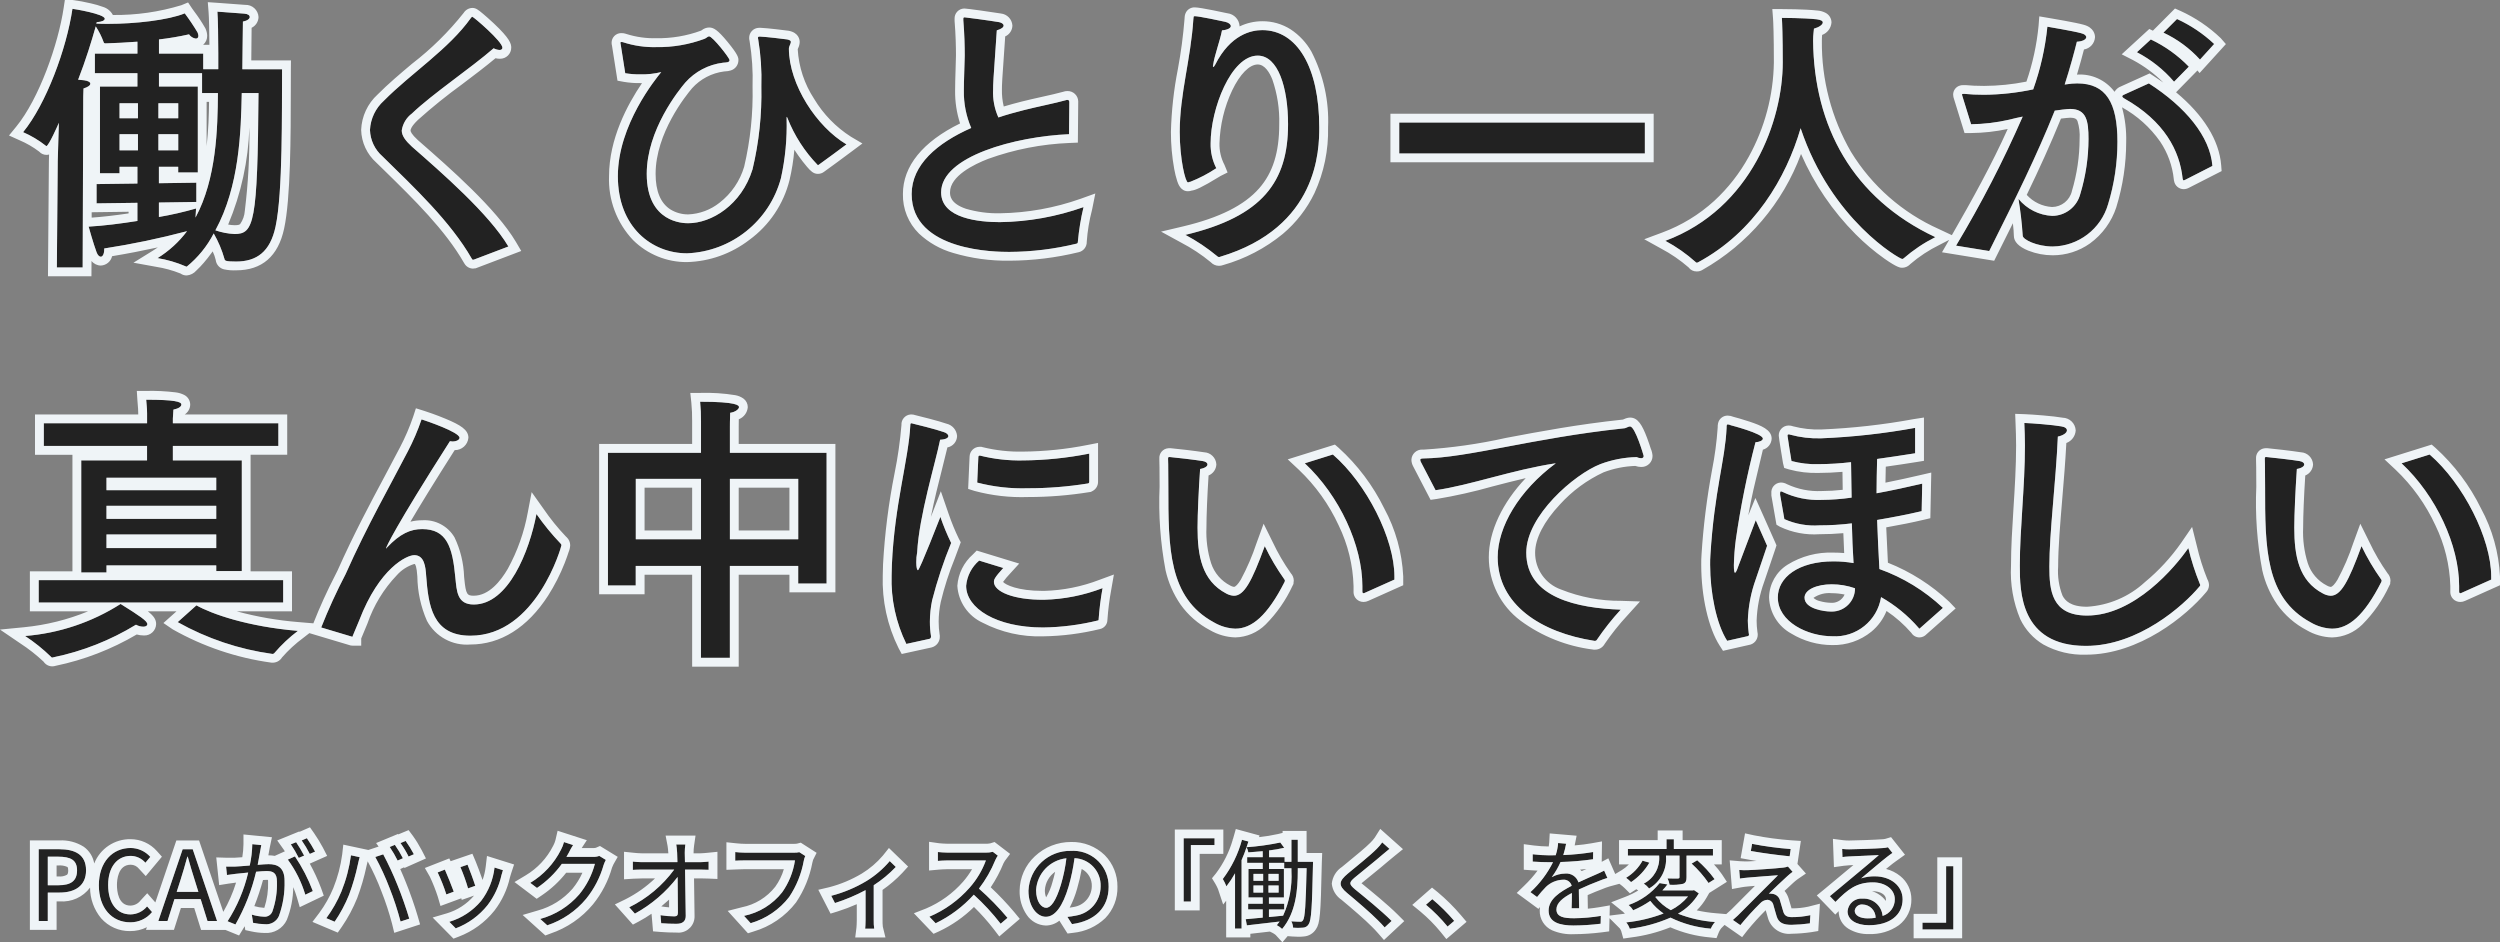
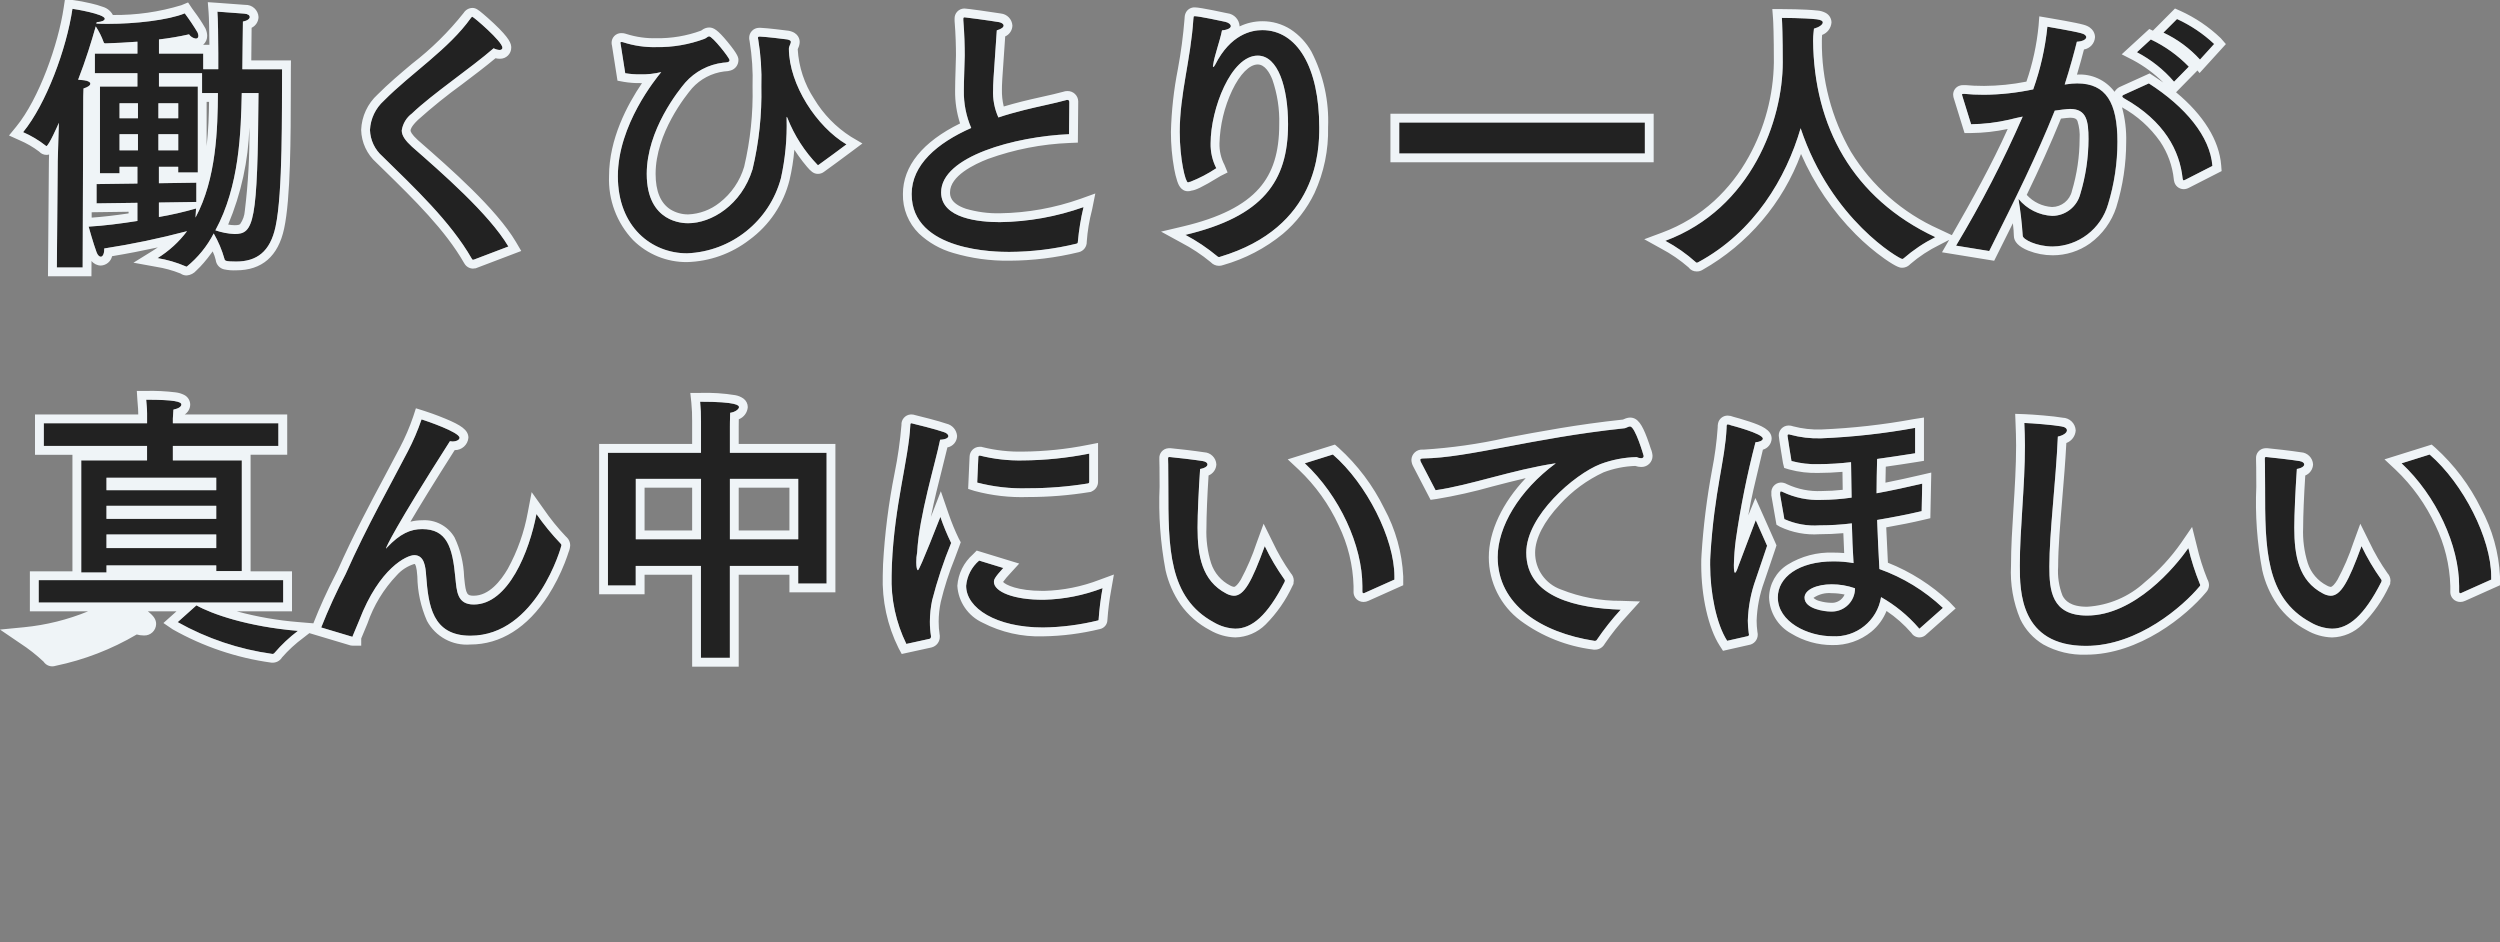
<svg xmlns="http://www.w3.org/2000/svg" id="_レイヤー_1" data-name="レイヤー 1" version="1.1" viewBox="0 0 283.726 106.941">
  <rect x="0" y="0" width="283.726" height="106.941" fill="#808080" stroke="none" />
  <defs>
    <style>
      .cls-1 {
        fill: #222;
      }

      .cls-1, .cls-2 {
        stroke-width: 0px;
      }

      .cls-2 {
        fill: #eff4f7;
      }
    </style>
  </defs>
  <g id="copy_sp_フチあり" data-name="copy sp フチあり">
    <path id="_働くひとり一人が_真ん中にいてほしい" data-name="働くひとり一人が 真ん中にいてほしい" class="cls-1" d="M27.504,7.856c.032-1.77.032-4.185.064-5.408.515-.1.773-.322.773-.515s-.193-.354-.612-.386c-.74-.064-3.058-.225-3.058-.225.064.8.1,2.833.1,4.732v1.8h-1.709v-1.77h-5.022v-1.608c1.147-.132,2.286-.325,3.412-.579.176.265.458.44.773.483.193,0,.29-.129.29-.322-.01-.134-.044-.264-.1-.386-.444-.744-.927-1.464-1.448-2.157-1.867.773-5.665,1.191-8.659,1.191-.483,0-.966,0-1.384-.032l.064-.161c.579-.032.9-.193.9-.386,0-.547-3.573-1.127-3.669-1.127-.676,4.571-2.994,10.815-5.6,14,.909.394,1.763.902,2.543,1.513.032.032.064.064.1.064.258,0,1.352-2.479,1.416-2.639l-.129,4.345-.1,12.071h2.933l.064-18.927s0-.9.032-1.384c.515-.161.773-.354.773-.547,0-.161-.225-.322-.708-.386-.032,0-.322-.032-.676-.064.869-2.221,1.545-4.442,2-6.051.37.563.672,1.167.9,1.8.032.1.1.129.225.129,1.127-.032,2.35-.1,3.605-.193v1.352h-4.831v2.221h4.828v1.513h-4.249v9.85h2.221v-.74h2.028v1.9l-4.635.064v2.189l4.635-.064v2.06c-1.835.29-3.8.547-5.536.644,0,0,.547,1.963.9,2.9.129.354.322.515.483.515.193,0,.386-.29.386-.837v-.1c3.166-.488,6.303-1.143,9.4-1.963-.916,1.219-2.051,2.256-3.348,3.058,1.097.179,2.167.492,3.187.933.038.026.084.037.129.032,1.269-1.031,2.31-2.313,3.058-3.766.526.912.937,1.887,1.223,2.9.032.193.129.29,1.32.29,2.318,0,3.863-1.094,4.474-3.959.837-3.863.708-13.133.74-17.865l-4.506-.002ZM29.339,10.556c-.1,14.807-.515,16-2.736,16-.735-.036-1.462-.177-2.157-.418,2.736-5.021,2.9-11.169,2.994-15.579l1.899-.003ZM20.23,11.715v1.706h-2.254v-1.706h2.254ZM22.93,8.303v2.253h1.8c-.032,4.024-.161,9.721-2.543,14.131l.064-1.03c-1.387.4-2.794.723-4.217.966v-1.642l4.249-.064v-2.189l-4.249.064v-1.867h2.189v.644h2.227v-9.753h-4.41v-1.513h4.89ZM20.23,15.224v1.835h-2.254v-1.835h2.254ZM15.659,11.715v1.706h-2.093v-1.706h2.093ZM15.659,15.224v1.835h-2.093v-1.835h2.093ZM57.696,27.974c-2.189-3.7-7.6-8.4-10.944-11.33-.74-.676-1.159-1.255-1.159-1.835.115-.772.532-1.467,1.159-1.931,2.318-2.221,6.6-5.086,9.27-7.4.209.111.44.177.676.193.193,0,.322-.1.322-.258,0-.708-3.283-3.509-3.412-3.509-.032,0-.1.032-.161.129-2.511,3.541-6.792,6.277-9.882,9.4-.945.851-1.512,2.043-1.576,3.313.036,1.151.549,2.236,1.416,2.994,3.605,3.541,7.725,7.4,10.139,11.62.064.1.1.129.129.129s.064-.032.129-.032l3.894-1.483ZM70.958,8.307c.564.095,1.135.138,1.706.129.802.02,1.603-.067,2.382-.258-.579.708-4.925,5.987-4.925,11.813,0,5.794,3.863,8.755,7.854,8.755,5.036-.205,9.352-3.661,10.654-8.53.491-2.218.707-4.489.644-6.76,0-.161,0-.193.032-.193.03.038.052.082.064.129.782,1.991,1.952,3.808,3.441,5.344.037.006.074-.006.1-.032.258-.161,3.154-2.318,3.154-2.318-3.38-2-6.5-6.76-6.534-10.848,0-.29.225-.579.225-.773,0-.129-.1-.225-.418-.29-.483-.064-2.318-.29-3.058-.322h-.1c-.1,0-.161.032-.161.161.014.053.025.107.032.161.293,1.765.412,3.555.354,5.343.071,3.163-.265,6.322-1,9.4-1.255,4.056-4.667,6.116-7.307,6.116-.515,0-4.7-.032-4.7-5.6,0-4.989,3.637-9.5,4.378-10.365,1.106-1.247,2.628-2.048,4.281-2.253.29-.032.74,0,.74-.29,0-.258-1.931-2.7-2.318-2.7-.161,0-.29.193-.547.29-1.74.644-3.585.96-5.44.933-1.277.033-2.551-.152-3.766-.547-.062-.022-.127-.033-.193-.032-.1,0-.129.032-.129.1s.032.1.032.161l.523,3.276ZM121.365,11.59c0-.161-.064-.258-.225-.258-.055-.002-.111.009-.161.032-1.255.354-3.251.74-4.764,1.127-1,.258-1.963.515-2.9.837-.452-.997-.66-2.088-.605-3.182,0-.547,0-.837.418-6.7.547-.161.773-.354.773-.547,0-.161-.193-.322-.515-.386-1.159-.193-3.83-.547-3.927-.547s-.129.064-.129.161v.161c.129,1.545.161,2.994.161,4.024-.032,1.513-.1,2.833-.1,3.959-.025,1.46.26,2.908.837,4.249-3.863,1.706-6.76,4.184-6.76,7.5,0,6.534,9.657,6.566,11.073,6.566,2.571-.011,5.131-.324,7.629-.933.129-.032.161-.1.161-.225.119-1.323.334-2.635.644-3.927-3.052,1.085-6.261,1.662-9.5,1.706-2.285,0-6.663-.386-6.663-3.38,0-4.088,8.433-6.341,14.517-6.6l.036-3.637ZM138.039,19.09c-.446-.876-.668-1.85-.644-2.833,0-3.895,2.318-9.946,5.343-9.946,2.318,0,3.444,3.637,3.444,7.79,0,6.5-2.865,10.461-11.652,12.554,1.281.68,2.489,1.489,3.605,2.414.048.058.118.094.193.1.055.002.111-.009.161-.032,11.137-3.348,11.234-12.167,11.234-14.678,0-6.824-2.511-11.041-6.47-11.041-1.223,0-3.605.483-5.343,3.927-.1.161-.161.258-.193.258s-.064-.032-.064-.1c.014-.053.025-.107.032-.161.129-1,.773-2.7,1-3.895.708-.064,1-.29,1-.483s-.225-.386-.612-.483c-.418-.1-3.026-.644-3.476-.644-.161,0-.129.064-.161.354-.29,4.539-1.545,8.466-1.545,12.779,0,3.09.644,5.73.933,5.73.068-.007.134-.028.193-.064h.064c1.038-.408,2.03-.926,2.958-1.546ZM186.676,13.908h-27.876v3.509h27.875v-3.509ZM205.86,3.253c.579-.161,1-.451,1-.708,0-.161-.193-.29-.676-.354-1.448-.161-3.959-.161-3.959-.161.032.418.1,2.124.1,5.054,0,6.47-3.476,16.577-13.326,20.247,1.24.664,2.396,1.475,3.444,2.414.026.046.077.071.129.064.045.005.091-.006.129-.032,6.406-3.444,10.011-9.592,11.652-15.225,3.476,10.429,11.234,14.839,11.523,14.839.06-.001.117-.024.161-.064,1.096-.952,2.307-1.763,3.605-2.414-9.4-4.41-13.777-12.586-13.873-22.307-.006-.709.091-1.16.091-1.353ZM251.278,4.991c-1.242-1.168-2.666-2.125-4.217-2.833l-1.545,1.545c1.573.735,2.984,1.774,4.152,3.058l1.61-1.77ZM248.41,7.566c-1.241-1.28-2.702-2.327-4.313-3.09l-1.577,1.448c1.605.838,3.037,1.974,4.217,3.348l1.673-1.706ZM251.082,18.832c-.258-3.348-3.058-6.7-7.21-9.367l-2.762,1.256c-.161.064-.258.129-.258.225,0,.032.064.129.225.225,4.571,2.575,6.309,5.955,6.631,9.109.032.129.064.193.129.193.057-.013.111-.034.161-.064l3.084-1.577ZM234.31,9.594c.579-1.77,1.159-3.927,1.384-4.86.644-.032,1.062-.258,1.062-.515,0-.193-.193-.354-.579-.451-.773-.225-3.83-.74-3.83-.74-.248,2.428-.788,4.816-1.609,7.114-1.831.39-3.697.595-5.569.612-.837,0-1.577-.033-2.221-.1h-.129c-.1,0-.161,0-.161.1.015.077.036.152.064.225l.966,3.122c1.452-.019,2.898-.191,4.313-.515.515-.129,1.03-.258,1.545-.354-2.204,5.039-4.731,9.932-7.564,14.646l3.766.612c3.026-6.051,5.375-10.783,7.436-15.933.386-.064,1.416-.193,1.738-.193,1.867,0,2.092,1.352,2.092,3.412-.006,2.116-.32,4.22-.933,6.245-.378,1.453-1.686,2.471-3.187,2.479-1.492-.075-2.882-.776-3.83-1.931.232,1.386.393,2.783.483,4.185,0,.418,1.577,1.223,3.412,1.223,2.92-.046,5.467-1.994,6.277-4.8.704-2.294,1.062-4.681,1.062-7.081,0-4.442-1.288-6.631-4.571-6.631-.399.003-.797.036-1.191.1l-.226.029ZM31.592,48.037h-11.974v-.547l.064-1c.612-.129.9-.354.9-.579,0-.322-.773-.547-3.991-.547.032.515.1.933.1,1.545v1.127H4.972v2.576h11.716v1.642h-7.467v12.714h2.865v-.8h12.456v.644h2.9v-12.558h-7.824v-1.642h11.974v-2.575ZM20.165,70.601c3.317,1.86,6.952,3.083,10.719,3.605.098.017.197-.021.258-.1.796-.929,1.691-1.77,2.668-2.507-5.73-.483-9.817-1.931-11.523-2.9l-2.122,1.902ZM32.139,65.837H4.392v2.543h27.747v-2.543ZM13.695,68.546c-3.264,2.081-6.989,3.328-10.848,3.633,1.048.689,2.029,1.476,2.929,2.35.03.062.093.101.161.1.064,0,.1-.032.129-.032,3.313-.683,6.482-1.935,9.367-3.7.255.145.543.222.837.225.258,0,.451-.1.451-.29,0-.359-.87-.939-3.026-2.286ZM24.542,54.218v1.416h-12.457v-1.416h12.457ZM24.542,57.405v1.48h-12.457v-1.481h12.457ZM24.542,60.656v1.545h-12.457v-1.546h12.457ZM39.896,72.246c.032,0,.064.032.1.032.003-.035.014-.069.032-.1.29-.676.547-1.288.74-1.77,2.285-5.955,5.408-7.4,6.245-7.4,1.159,0,1.288,1.352,1.352,2.35.258,3.315.676,6.792,5.021,6.792,7.5,0,10.332-10.139,10.332-10.268-.006-.075-.042-.145-.1-.193-.999-1.042-1.914-2.162-2.736-3.348-.8,4.217-3.187,10.268-7.114,10.268-1.9,0-1.931-1.513-2.092-3.058-.322-3.476-.966-5.5-3.766-5.5-1.32,0-2.511.515-3.991,2.092-.032.067-.065.1-.1.1v-.032c0-.1.933-2.253,7.242-12.135.1,0,.193.032.29.032.451,0,.8-.193.8-.418,0-.644-3.8-1.931-4.313-2.092-.427,1.258-.952,2.481-1.568,3.658-1.963,3.8-4.571,8.337-7.049,13.905-1.027,1.968-1.951,3.987-2.768,6.051l3.443,1.034ZM93.81,51.385h-10.974v-2.929s0-1,.032-1.609c.515-.064,1-.386,1-.644,0-.193-.225-.612-4.41-.612.073.738.107,1.479.1,2.221v3.573h-10.563v15.061h3.154v-2.218h7.4v10.429h3.283v-10.429h7.757v2h3.221v-14.843ZM90.593,54.346v6.856h-7.757v-6.856h7.757ZM79.552,54.346v6.856h-7.4v-6.856h7.4ZM123.618,51.481c-2.481.493-5.003.752-7.532.773-1.637.033-3.271-.151-4.86-.547h-.064c-.08.009-.137.081-.129.161l-.129,2.9c1.88.489,3.82.706,5.762.644,2.286.002,4.568-.181,6.824-.547.083-.026.137-.106.129-.193v-3.191ZM111.129,63.617c-.852.723-1.384,1.752-1.481,2.865,0,2.543,3.412,4.732,8.723,4.732,2.105-.027,4.201-.296,6.245-.8.034-.002.062-.03.064-.064.084-1.209.234-2.413.451-3.605-2.118.816-4.361,1.263-6.631,1.32-3.509.032-5.7-.933-5.7-2.028,0-.225.032-.451,1.062-1.577l-2.733-.843ZM105.496,72.501c.129-.032.161-.161.161-.29-.089-.554-.132-1.113-.129-1.674.005-.811.091-1.62.258-2.414.569-2.214,1.289-4.386,2.157-6.5-.469-.96-.878-1.949-1.223-2.961,0,0-2.35,6.051-2.543,6.051-.1,0-.193-.29-.193-.9-.003-.378.03-.755.1-1.127.225-4.185,2.06-10.075,2.607-12.779.676-.032.933-.225.933-.418,0-.161-.193-.354-.515-.451-.9-.322-3.38-.933-3.541-.966-.039-.022-.084-.034-.129-.032-.1,0-.129.064-.129.225-.193,3.863-1.8,9.013-2.092,15.837,0,.386-.032.8-.032,1.191-.086,2.694.489,5.369,1.674,7.79l2.636-.582ZM148.082,52.576c3.959,3.7,6.534,9.335,6.534,13.938v.579c0,.161.032.225.129.225.045.002.09-.01.129-.032l3.38-1.513v-.354c0-4.281-3.154-10.526-6.985-13.841l-3.187.998ZM136.204,53.22c.579-.1.837-.322.837-.515,0-.161-.161-.322-.547-.386-.8-.129-3.219-.418-3.7-.451h-.129c-.064,0-.1.032-.1.193,0,.193.032.451.032,3.187,0,6.921,0,12.586,5.182,15.386.734.432,1.563.675,2.414.708,1.867,0,3.637-1.448,5.6-5.311,0-.032.032-.1.032-.129-.001-.06-.024-.117-.064-.161-.846-1.19-1.589-2.45-2.221-3.766-1.481,4.056-2.35,5.633-3.509,5.633-.305-.019-.603-.107-.869-.258-2.768-1.448-3.251-4.313-3.251-7.468-.001-1.544.132-4.345.293-6.662ZM162.92,55.634c3.895-.547,8.723-2.318,13.648-3.058-4.217,3.122-6.6,7.242-6.6,10.654,0,5.408,4.925,8.562,10.976,9.5h.064c.094.004.181-.046.225-.129.815-1.202,1.717-2.343,2.7-3.412-4.893-.161-10.719-1.352-10.719-6.47,0-4.185,5.44-8.884,8.4-10.043,1.318-.498,2.711-.769,4.12-.8.161.078.336.121.515.129.193,0,.29-.1.29-.258,0-.032-.966-3.348-1.545-3.348-.135.023-.265.067-.386.129-.118.067-.251.101-.386.1-10.261,1.083-17.6,3.336-22.686,3.401-.258,0-.354.064-.354.161.013.103.047.201.1.29l1.638,3.154ZM217.351,48.552c-3.53.647-7.1,1.046-10.686,1.194-1.184.034-2.366-.107-3.509-.418-.05-.023-.106-.034-.161-.032-.1,0-.129.064-.129.161,0,.064.418,2.736.451,2.865,1.007.269,2.048.389,3.09.354,1.226-.006,2.451-.081,3.669-.225.032,1.32.032,2.672.064,4.024-1.13.162-2.27.249-3.412.258-1.522.066-3.036-.243-4.41-.9-.059-.036-.125-.057-.193-.064-.064,0-.1.064-.1.225v.152l.483,2.768c1.252.56,2.623.803,3.991.708,1.226,0,2.452-.076,3.669-.225.032,1.545.1,3.058.193,4.506-.755-.129-1.519-.194-2.285-.193-3.991,0-6.309,1.835-6.309,4.088,0,2.8,3.412,4.41,6.18,4.41,2.714.166,5.11-1.756,5.536-4.442,1.603.91,3.039,2.085,4.249,3.476.032.067.065.1.1.1.032,0,.064-.032.129-.1l2.543-2.253c-2.073-1.952-4.528-3.454-7.21-4.41-.1-1.835-.193-3.7-.257-5.569,1.706-.29,3.412-.612,5.054-1l.064-3.122c-1.674.386-3.412.773-5.182,1.094,0-1.288.032-2.575.064-3.895,1.32-.193,2.736-.386,4.313-.644v-2.891ZM199.229,50.194c.451-.032.837-.193.837-.418,0-.579-3.637-1.513-3.637-1.513-.111-.055-.231-.089-.354-.1-.129,0-.129.129-.129.386-.161,3.669-1.384,7.114-1.835,14.42-.032.386-.032.74-.032,1.127,0,3.187.708,6.727,1.931,8.627,0,0,1.964-.451,2.285-.515.161-.032.193-.1.193-.193,0-.064-.032-.129-.032-.193-.064-.459-.098-.921-.1-1.384.051-1.604.354-3.19.9-4.7.451-1.352,1.03-2.994,1.288-3.8-.451-1.03-1.288-2.9-1.288-2.9-.225.547-1.674,4.442-2,5.279-.129.386-.258.676-.354.676s-.129-.354-.129-.869c.021-.97.096-1.938.225-2.9.538-3.715,1.283-7.398,2.231-11.03ZM210.529,66.771c.005,1.455-1.171,2.638-2.626,2.642-.048,0-.095,0-.142-.003-.676,0-2.961-.29-2.961-1.577,0-.9,1.384-1.513,3.09-1.513.898,0,1.79.153,2.637.451h.002ZM233.542,49.546c.612-.129,1.03-.418,1.03-.708,0-.193-.193-.386-.644-.451-.869-.161-3.251-.354-4.184-.386.032.845.066,1.71.066,2.545,0,4.764-.579,9.431-.579,13.648,0,2.9.032,9.109,7.5,9.109,5.955,0,11.073-4.571,12.875-6.727.05-.041.085-.098.1-.161-.007-.068-.028-.134-.064-.193-.53-1.307-.961-2.652-1.288-4.024-1.481,2.157-6.116,7.661-11.491,7.661-4.056,0-4.281-2.9-4.281-5.569-.006-3.828.735-9.622.96-14.744ZM272.554,52.576c3.959,3.7,6.534,9.335,6.534,13.938v.579c0,.161.032.225.129.225.045.002.09-.01.129-.032l3.38-1.513v-.354c0-4.281-3.154-10.526-6.985-13.841l-3.187.998ZM260.676,53.22c.579-.1.837-.322.837-.515,0-.161-.161-.322-.547-.386-.8-.129-3.219-.418-3.7-.451h-.129c-.064,0-.1.032-.1.193,0,.193.032.451.032,3.187,0,6.921,0,12.586,5.182,15.386.734.432,1.563.675,2.414.708,1.867,0,3.637-1.448,5.6-5.311,0-.032.032-.1.032-.129-.001-.06-.024-.117-.064-.161-.846-1.19-1.589-2.45-2.221-3.766-1.481,4.056-2.35,5.633-3.509,5.633-.305-.019-.603-.107-.869-.258-2.768-1.448-3.251-4.313-3.251-7.468.004-1.544.133-4.345.294-6.662h-.001Z" />
-     <path id="_働くひとり一人が_真ん中にいてほしい_-_アウトライン" data-name="働くひとり一人が 真ん中にいてほしい - アウトライン" class="cls-2" d="M8.223,1c-.676,4.571-2.993,10.815-5.6,14,.909.394,1.763.902,2.543,1.513.032.032.064.064.1.064.258,0,1.352-2.479,1.416-2.639l-.129,4.345-.1,12.071h2.929l.064-18.927s0-.9.032-1.384c.515-.161.773-.354.773-.547,0-.161-.225-.322-.708-.386-.032,0-.322-.032-.676-.064.869-2.221,1.545-4.442,2-6.051.37.563.672,1.167.9,1.8.032.1.1.129.225.129,1.127-.032,2.35-.1,3.605-.193v1.352h-4.831v2.221h4.828v1.513h-4.249v9.85h2.221v-.74h2.028v1.9l-4.635.064v2.189l4.635-.064v2.06c-1.835.29-3.8.547-5.536.644,0,0,.547,1.963.9,2.9.129.354.322.515.483.515.193,0,.386-.29.386-.837v-.1c3.166-.488,6.304-1.144,9.4-1.964-.916,1.219-2.051,2.256-3.348,3.058,1.097.179,2.167.492,3.187.933.038.026.084.037.129.032,1.269-1.031,2.31-2.313,3.058-3.766.526.912.937,1.887,1.223,2.9.032.193.129.29,1.32.29,2.318,0,3.863-1.094,4.474-3.959.837-3.863.708-13.133.74-17.865h-4.506c.032-1.77.032-4.185.064-5.408.515-.1.773-.322.773-.515s-.193-.354-.612-.386c-.74-.064-3.058-.225-3.058-.225.064.8.1,2.833.1,4.732v1.8h-1.709v-1.77h-5.022v-1.609c1.147-.132,2.286-.325,3.412-.579.176.264.457.44.772.483.193,0,.29-.129.29-.322-.01-.134-.044-.264-.1-.386-.444-.744-.927-1.464-1.448-2.157-1.867.773-5.665,1.191-8.659,1.191-.483,0-.966,0-1.384-.032l.064-.161c.579-.032.9-.193.9-.386,0-.547-3.573-1.127-3.669-1.127M22.188,24.691l.064-1.03c-1.387.4-2.794.723-4.217.966v-1.642l4.249-.064v-2.189l-4.249.064v-1.867h2.189v.644h2.226v-9.753h-4.41v-1.513h4.893v2.253h1.8c-.032,4.024-.161,9.721-2.543,14.131M26.6,26.558c-.735-.036-1.462-.177-2.157-.418,2.736-5.021,2.9-11.169,2.994-15.579h1.9c-.1,14.807-.515,16-2.736,16M15.658,13.425h-2.092v-1.706h2.092v1.706M20.229,13.425h-2.253v-1.706h2.253v1.706M15.658,17.062h-2.092v-1.835h2.092v1.835M20.229,17.062h-2.253v-1.835h2.253v1.835M135.593,1.837c-.161,0-.129.064-.161.354-.29,4.539-1.545,8.466-1.545,12.779,0,3.09.644,5.73.933,5.73.068-.007.134-.028.193-.064h.064c1.039-.408,2.032-.926,2.961-1.545-.446-.876-.668-1.85-.644-2.833,0-3.895,2.318-9.946,5.343-9.946,2.318,0,3.444,3.637,3.444,7.79,0,6.5-2.865,10.461-11.652,12.553,1.281.68,2.489,1.489,3.605,2.414.048.058.118.094.193.1.055.002.111-.009.161-.032,11.137-3.348,11.234-12.167,11.234-14.678,0-6.824-2.511-11.041-6.47-11.041-1.223,0-3.605.483-5.343,3.927-.1.161-.161.257-.193.257s-.064-.032-.064-.1c.014-.053.024-.107.032-.161.129-1,.772-2.7,1-3.895.708-.064,1-.29,1-.483s-.225-.386-.612-.483c-.418-.1-3.026-.644-3.476-.644M53.61,1.901c-.032,0-.1.032-.161.129-2.511,3.541-6.792,6.277-9.882,9.4-.947.851-1.515,2.045-1.579,3.316.036,1.151.549,2.236,1.416,2.994,3.605,3.541,7.725,7.4,10.139,11.62.064.1.1.129.129.129s.064-.032.129-.032l3.895-1.481c-2.189-3.7-7.6-8.4-10.944-11.33-.74-.676-1.159-1.255-1.159-1.835.115-.772.532-1.467,1.159-1.931,2.318-2.221,6.6-5.086,9.27-7.4.209.111.44.177.676.193.193,0,.322-.1.322-.257,0-.708-3.283-3.509-3.412-3.509M109.455,1.971c-.1,0-.129.064-.129.161v.161c.129,1.545.161,2.994.161,4.024-.032,1.513-.1,2.833-.1,3.959-.025,1.46.26,2.908.837,4.249-3.863,1.706-6.76,4.184-6.76,7.5,0,6.534,9.657,6.566,11.073,6.566,2.571-.011,5.131-.324,7.629-.933.129-.032.161-.1.161-.225.119-1.323.334-2.635.644-3.927-3.052,1.085-6.261,1.662-9.5,1.706-2.285,0-6.663-.386-6.663-3.38,0-4.088,8.433-6.341,14.517-6.6l.032-3.637c0-.161-.064-.257-.225-.257-.055-.002-.111.009-.161.032-1.255.354-3.251.74-4.764,1.127-1,.257-1.963.515-2.9.837-.45-1-.655-2.093-.597-3.188,0-.547,0-.837.418-6.7.547-.161.772-.354.772-.547,0-.161-.193-.322-.515-.386-1.159-.193-3.83-.547-3.927-.547M202.225,2.03c.032.418.1,2.124.1,5.054,0,6.47-3.476,16.577-13.326,20.247,1.24.664,2.396,1.475,3.444,2.414.026.046.077.071.129.064.045.005.091-.006.129-.032,6.405-3.444,10.011-9.592,11.652-15.225,3.476,10.429,11.234,14.839,11.523,14.839.06-.001.117-.024.161-.064,1.096-.952,2.307-1.763,3.605-2.414-9.4-4.41-13.777-12.586-13.873-22.307,0-.708.1-1.159.1-1.352.579-.161,1-.451,1-.708,0-.161-.193-.29-.676-.354-1.449-.161-3.959-.161-3.959-.161M247.073,2.16l-1.545,1.545c1.573.735,2.984,1.774,4.152,3.058l1.609-1.77c-1.242-1.168-2.666-2.125-4.217-2.833M232.362,3.029c-.248,2.428-.788,4.816-1.609,7.114-1.831.39-3.697.595-5.569.612-.837,0-1.577-.033-2.221-.1h-.129c-.1,0-.161,0-.161.1.015.077.036.152.064.225l.966,3.122c1.452-.019,2.898-.191,4.313-.515.515-.129,1.03-.257,1.545-.354-2.204,5.039-4.731,9.932-7.564,14.646l3.766.612c3.026-6.051,5.375-10.783,7.436-15.933.386-.064,1.416-.193,1.738-.193,1.867,0,2.092,1.352,2.092,3.412-.006,2.116-.32,4.22-.933,6.245-.378,1.453-1.686,2.471-3.187,2.479-1.492-.075-2.882-.776-3.83-1.931.232,1.386.393,2.782.483,4.184,0,.418,1.577,1.223,3.412,1.223,2.92-.046,5.467-1.994,6.277-4.8.704-2.294,1.062-4.681,1.062-7.081,0-4.442-1.288-6.631-4.571-6.631-.399.003-.797.036-1.191.1l-.225.032c.579-1.77,1.159-3.927,1.384-4.86.644-.032,1.062-.257,1.062-.515,0-.193-.193-.354-.579-.451-.772-.225-3.83-.74-3.83-.74M80.486,4.122c-.161,0-.29.193-.547.29-1.74.644-3.585.96-5.44.933-1.277.033-2.551-.152-3.766-.547-.062-.022-.127-.033-.193-.032-.1,0-.129.032-.129.1s.032.1.032.161l.515,3.283c.564.095,1.135.138,1.706.129.802.02,1.603-.066,2.382-.257-.579.708-4.925,5.987-4.925,11.813,0,5.794,3.863,8.755,7.854,8.755,5.036-.205,9.352-3.661,10.654-8.53.491-2.218.707-4.489.644-6.76,0-.161,0-.193.032-.193.03.038.052.082.064.129.783,1.99,1.952,3.805,3.441,5.34.037.006.074-.006.1-.032.258-.161,3.155-2.318,3.155-2.318-3.38-2-6.5-6.76-6.534-10.848,0-.29.225-.579.225-.773,0-.129-.1-.225-.418-.29-.483-.064-2.318-.29-3.058-.322h-.1c-.1,0-.161.032-.161.161.014.053.025.107.032.161.293,1.765.412,3.555.354,5.343.071,3.163-.265,6.322-1,9.4-1.255,4.056-4.667,6.116-7.307,6.116-.515,0-4.7-.032-4.7-5.6,0-4.989,3.637-9.5,4.378-10.365,1.105-1.247,2.627-2.048,4.281-2.253.29-.032.74,0,.74-.29,0-.257-1.931-2.7-2.318-2.7M244.093,4.48l-1.577,1.448c1.605.838,3.037,1.974,4.217,3.348l1.677-1.71c-1.241-1.28-2.702-2.327-4.313-3.09M243.872,9.465l-2.762,1.256c-.161.064-.258.129-.258.225,0,.032.064.129.225.225,4.571,2.575,6.309,5.955,6.631,9.109.032.129.064.193.129.193.057-.013.111-.034.161-.064l3.09-1.577c-.258-3.348-3.058-6.7-7.21-9.367M158.8,13.908v3.509h27.875v-3.509h-27.875M16.592,45.366c.032.515.1.933.1,1.545v1.127H4.972v2.574h11.716v1.642h-7.467v12.714h2.865v-.8h12.456v.644h2.9v-12.558h-7.824v-1.642h11.974v-2.575h-11.974v-.547l.064-1c.612-.129.9-.354.9-.579,0-.322-.773-.547-3.991-.547M24.542,55.634h-12.457v-1.416h12.457v1.416M24.542,58.885h-12.457v-1.481h12.457v1.481M24.542,62.2h-12.457v-1.545h12.457v1.545M79.456,45.591c.073.738.107,1.479.1,2.221v3.573h-10.561v15.061h3.154v-2.218h7.4v10.429h3.283v-10.429h7.757v2h3.221v-14.843h-10.974v-2.929s0-1,.032-1.609c.515-.064,1-.386,1-.644,0-.193-.225-.612-4.41-.612M79.558,61.202h-7.4v-6.856h7.4v6.856M90.599,61.202h-7.763v-6.856h7.757v6.856M47.847,47.587c-.43,1.262-.957,2.489-1.577,3.669-1.964,3.8-4.571,8.337-7.049,13.905-1.027,1.968-1.951,3.987-2.768,6.051l3.444,1.03c.032,0,.064.032.1.032.003-.035.014-.069.032-.1.29-.676.547-1.288.74-1.77,2.285-5.955,5.408-7.4,6.245-7.4,1.159,0,1.288,1.352,1.352,2.35.257,3.315.676,6.792,5.021,6.792,7.5,0,10.332-10.139,10.332-10.268-.006-.075-.042-.145-.1-.193-.999-1.042-1.914-2.162-2.736-3.348-.8,4.217-3.187,10.268-7.114,10.268-1.9,0-1.931-1.513-2.092-3.058-.322-3.476-.966-5.5-3.766-5.5-1.32,0-2.511.515-3.991,2.092-.032.067-.065.1-.1.1v-.032c0-.1.933-2.253,7.242-12.135.1,0,.193.032.29.032.451,0,.8-.193.8-.418,0-.644-3.8-1.931-4.313-2.092M229.739,48.012c.037.834.071,1.699.071,2.534,0,4.764-.579,9.431-.579,13.648,0,2.9.032,9.109,7.5,9.109,5.955,0,11.073-4.571,12.875-6.727.05-.041.085-.098.1-.161-.007-.068-.028-.134-.064-.193-.53-1.307-.961-2.652-1.288-4.024-1.481,2.157-6.116,7.661-11.491,7.661-4.056,0-4.281-2.9-4.281-5.569,0-3.83.74-9.624.966-14.742.612-.129,1.03-.418,1.03-.708,0-.193-.193-.386-.644-.451-.869-.161-3.251-.354-4.184-.386M103.442,48.035c-.1,0-.129.064-.129.225-.193,3.863-1.8,9.013-2.092,15.837,0,.386-.032.8-.032,1.191-.086,2.694.489,5.369,1.674,7.79l2.639-.579c.129-.032.161-.161.161-.29-.088-.554-.132-1.113-.129-1.674.005-.811.091-1.62.257-2.414.569-2.214,1.289-4.386,2.157-6.5-.469-.96-.878-1.949-1.223-2.961,0,0-2.35,6.051-2.543,6.051-.1,0-.193-.29-.193-.9-.003-.378.03-.755.1-1.127.225-4.185,2.06-10.075,2.607-12.779.676-.032.933-.225.933-.418,0-.161-.193-.354-.515-.451-.9-.322-3.38-.933-3.541-.966-.039-.022-.084-.034-.129-.032M196.082,48.167c-.129,0-.129.129-.129.386-.161,3.67-1.384,7.114-1.835,14.42-.032.386-.032.74-.032,1.127,0,3.187.708,6.727,1.931,8.626,0,0,1.964-.451,2.285-.515.161-.032.193-.1.193-.193,0-.064-.032-.129-.032-.193-.064-.459-.098-.921-.1-1.384.051-1.604.354-3.19.9-4.7.451-1.352,1.03-2.994,1.288-3.8-.451-1.03-1.288-2.9-1.288-2.9-.225.547-1.674,4.442-2,5.279-.129.386-.257.676-.354.676s-.129-.354-.129-.869c.021-.97.096-1.938.225-2.9.536-3.716,1.278-7.4,2.224-11.033.451-.032.837-.193.837-.418,0-.579-3.637-1.513-3.637-1.513-.111-.055-.231-.089-.354-.1M185.002,48.388c-.135.023-.265.067-.386.129-.118.067-.251.101-.386.1-10.269,1.094-17.608,3.347-22.693,3.412-.258,0-.354.064-.354.161.013.103.047.201.1.29l1.642,3.154c3.895-.547,8.723-2.318,13.648-3.058-4.217,3.122-6.6,7.242-6.6,10.654,0,5.408,4.925,8.562,10.976,9.5h.064c.094.004.181-.046.225-.129.815-1.202,1.717-2.343,2.7-3.412-4.893-.161-10.719-1.352-10.719-6.47,0-4.184,5.44-8.884,8.4-10.043,1.318-.498,2.711-.769,4.12-.8.161.078.336.121.515.129.193,0,.29-.1.29-.257,0-.032-.966-3.348-1.545-3.348M217.348,48.561c-3.529.644-7.099,1.04-10.683,1.185-1.184.034-2.366-.107-3.509-.418-.05-.023-.106-.034-.161-.032-.1,0-.129.064-.129.161,0,.064.418,2.736.451,2.865,1.007.269,2.048.389,3.09.354,1.226-.006,2.451-.081,3.669-.225.032,1.32.032,2.672.064,4.024-1.13.162-2.27.249-3.412.258-1.522.066-3.036-.243-4.41-.9-.059-.036-.125-.057-.193-.064-.064,0-.1.064-.1.225v.152l.483,2.768c1.252.56,2.623.803,3.991.708,1.226,0,2.452-.076,3.669-.225.032,1.545.1,3.058.193,4.506-.755-.129-1.519-.194-2.285-.193-3.991,0-6.309,1.835-6.309,4.088,0,2.8,3.412,4.41,6.18,4.41,2.714.166,5.11-1.756,5.536-4.442,1.603.91,3.039,2.085,4.249,3.476.032.067.065.1.1.1.032,0,.064-.032.129-.1l2.543-2.253c-2.073-1.952-4.528-3.454-7.21-4.41-.1-1.835-.193-3.7-.258-5.569,1.706-.29,3.412-.612,5.054-1l.064-3.122c-1.674.386-3.412.772-5.182,1.094,0-1.288.032-2.575.064-3.895,1.32-.193,2.736-.386,4.313-.644v-2.9M207.757,69.401c-.676,0-2.961-.29-2.961-1.577,0-.9,1.384-1.513,3.09-1.513.899,0,1.791.153,2.639.451.005,1.455-1.171,2.638-2.626,2.642-.048,0-.095,0-.142-.003M123.618,51.481c-2.481.493-5.003.752-7.532.773-1.637.033-3.271-.151-4.86-.547h-.064c-.08.009-.137.081-.129.161l-.129,2.9c1.88.489,3.82.706,5.762.644,2.286.002,4.568-.181,6.824-.547.083-.026.137-.106.129-.193v-3.191M151.269,51.581l-3.187,1c3.959,3.7,6.534,9.335,6.534,13.938v.579c0,.161.032.225.129.225.045.002.09-.01.129-.032l3.38-1.513v-.354c0-4.281-3.154-10.526-6.985-13.841M275.742,51.583l-3.187,1c3.959,3.7,6.534,9.335,6.534,13.938v.579c0,.161.032.225.129.225.045.002.09-.01.129-.032l3.38-1.513v-.354c0-4.281-3.154-10.526-6.985-13.841M132.664,51.875c-.064,0-.1.032-.1.193,0,.193.032.451.032,3.187,0,6.921,0,12.586,5.182,15.386.734.432,1.563.675,2.414.708,1.867,0,3.637-1.448,5.6-5.311,0-.032.032-.1.032-.129-.001-.06-.024-.117-.064-.161-.846-1.19-1.589-2.45-2.221-3.766-1.481,4.056-2.35,5.633-3.509,5.633-.305-.019-.602-.107-.869-.257-2.768-1.448-3.251-4.313-3.251-7.468,0-1.545.129-4.345.29-6.663.579-.1.837-.322.837-.515,0-.161-.161-.322-.547-.386-.8-.129-3.219-.418-3.7-.451h-.129M257.134,51.875c-.064,0-.1.032-.1.193,0,.193.032.451.032,3.187,0,6.921,0,12.586,5.182,15.386.734.432,1.563.675,2.414.708,1.867,0,3.637-1.448,5.6-5.311,0-.032.032-.1.032-.129-.001-.06-.024-.117-.064-.161-.846-1.19-1.589-2.45-2.221-3.766-1.481,4.056-2.35,5.633-3.509,5.633-.305-.019-.602-.107-.869-.257-2.768-1.448-3.251-4.313-3.251-7.468,0-1.545.129-4.345.29-6.663.579-.1.837-.322.837-.515,0-.161-.161-.322-.547-.386-.8-.129-3.219-.418-3.7-.451h-.129M111.129,63.617c-.852.723-1.384,1.752-1.481,2.865,0,2.543,3.412,4.732,8.723,4.732,2.105-.027,4.201-.296,6.245-.8.034-.002.062-.03.064-.064.084-1.209.234-2.413.451-3.605-2.118.816-4.361,1.263-6.631,1.32-3.508.032-5.7-.933-5.7-2.028,0-.225.032-.451,1.062-1.577l-2.736-.837M4.392,65.838v2.543h27.747v-2.543H4.392M13.692,68.538c-3.263,2.083-6.987,3.333-10.845,3.641,1.048.689,2.029,1.476,2.929,2.35.03.062.093.101.161.1.064,0,.1-.032.129-.032,3.313-.683,6.482-1.935,9.367-3.7.255.145.543.222.837.225.257,0,.451-.1.451-.29,0-.354-.869-.933-3.026-2.285M22.289,68.708l-2.124,1.9c3.317,1.86,6.952,3.083,10.719,3.605.098.017.197-.021.258-.1.796-.932,1.691-1.775,2.668-2.514-5.73-.483-9.817-1.931-11.524-2.9M7.36,0h.863c.707.088,1.408.217,2.1.385.466.102.925.236,1.373.4.478.145.879.475,1.114.917,2.633.031,5.256-.344,7.775-1.111l.759-.314.456.683c.038.056.133.188.234.326.464.612.888,1.254,1.269,1.922l.023.045.019.047c.104.239.162.497.168.758.008.394-.161.771-.46,1.028h.711c-.01-1.678-.044-3.1-.091-3.684l-.091-1.156,1.159.08c.095.007,2.325.162,3.07.226.804-.039,1.488.579,1.53,1.383-.014.522-.317.992-.786,1.221-.008.567-.014,1.255-.02,1.97,0,.578-.01,1.168-.016,1.732h4.5l-.009,1.005c0,.694-.006,1.5-.007,2.347-.008,5.2-.019,12.325-.756,15.723-.672,3.149-2.507,4.747-5.452,4.747-.455.022-.912-.015-1.358-.108-.496-.111-.873-.515-.949-1.018v-.023c-.081-.345-.198-.68-.349-1-.407.57-.777,1.017-1.02,1.3-.264.308-.545.601-.841.878-.274.318-.662.516-1.081.552-.254.006-.504-.071-.711-.219-.896-.358-1.83-.614-2.783-.763l-2.559-.465,2.209-1.368c.192-.119.379-.242.561-.37-1.688.37-3.51.721-5.194,1-.138.602-.661,1.037-1.278,1.063-.413-.005-.802-.198-1.057-.523l-.007,1.74h-4.934l.105-13.1.021-.719c-.1.029-.204.044-.309.043-.304-.005-.593-.134-.8-.357l-.018-.018c-.688-.521-1.438-.955-2.233-1.291l-1.189-.536.826-1.009C4.435,11.206,6.617,5.014,7.232.854L7.36,0ZM23.726,11.56h-.276v5.033c.206-1.825.26-3.571.276-5.033ZM26.603,25.56c.476,0,.587-.07.654-.135.309-.44.491-.956.527-1.492.386-3.146.559-6.315.517-9.484-.119,3.795-.935,7.535-2.407,11.035.233.046.47.071.708.074v.002ZM14.594,24.219v-.188l-4.191.058v.609c1.194-.082,2.575-.24,4.191-.479ZM135.594.837c.653,0,3.672.663,3.7.669h.018c.746.093,1.321.703,1.369,1.453v.039c.803-.386,1.683-.587,2.574-.589,1.138-.009,2.255.311,3.216.921.979.644,1.79,1.512,2.365,2.533,1.364,2.65,2.014,5.609,1.888,8.587.06,2.571-.467,5.122-1.54,7.459-.858,1.781-2.083,3.362-3.594,4.637-1.988,1.628-4.288,2.83-6.76,3.532-.159.061-.329.092-.5.09-.34-.005-.664-.145-.9-.389l-.026-.027c-1.037-.854-2.16-1.598-3.352-2.217l-2.282-1.248,2.53-.6c4.1-.975,6.909-2.385,8.6-4.31,1.557-1.771,2.282-4.081,2.282-7.27.048-1.727-.217-3.448-.781-5.081-.312-.78-.854-1.709-1.663-1.709-.936,0-2.021,1.1-2.9,2.944-.887,1.88-1.377,3.922-1.439,6-.023.853.173,1.697.569,2.453l.352.859-.8.4-.093.057c-2.106,1.295-2.791,1.555-3.187,1.6-.134.048-.276.072-.418.073-.826,0-1.108-.826-1.214-1.137-.146-.453-.261-.915-.344-1.384-.252-1.389-.378-2.798-.375-4.209.061-2.395.325-4.781.789-7.132.352-1.889.605-3.795.758-5.71v-.047c0-.043.008-.08.01-.111.007-.21.064-.416.167-.6.205-.344.58-.549.98-.536h0ZM53.61.901c.4,0,.652.2,1.23.683.224.188.679.578,1.21,1.078,1.82,1.715,1.972,2.3,1.972,2.748-.003.698-.57,1.261-1.268,1.258-.018,0-.036,0-.054-.001-.157-.002-.313-.022-.466-.059-1.131.947-2.484,1.971-3.8,2.964-1.731,1.255-3.397,2.599-4.99,4.026-.768.736-.851,1.091-.851,1.209,0,.1.081.408.826,1.089l.166.145c3.48,3.044,8.739,7.645,10.972,11.421l.6,1.022-5.176,1.968h-.054c-.085.021-.172.032-.259.032-.398-.011-.762-.229-.961-.574l-.036-.058c-2.141-3.745-5.661-7.187-9.061-10.516l-.9-.879c-1.061-.946-1.685-2.289-1.722-3.711.058-1.538.732-2.987,1.87-4.023,1.2-1.208,2.575-2.367,3.907-3.489,2.181-1.678,4.148-3.617,5.859-5.772.214-.34.584-.551.986-.561ZM109.457.965c.259,0,3.232.418,4.091.561l.032.006c.716.069,1.276.649,1.319,1.367-.01.535-.33,1.017-.819,1.234-.372,5.228-.372,5.511-.372,6.008-.016.655.054,1.308.207,1.945.691-.209,1.386-.391,2.052-.563.694-.177,1.481-.353,2.243-.523.916-.2,1.783-.4,2.443-.582.156-.058.322-.087.489-.085.663-.015,1.212.511,1.226,1.173,0,.028,0,.056-.001.084v.009l-.041,4.587-.949.04c-3.148.124-6.258.731-9.222,1.8-1.62.625-4.337,1.949-4.337,3.8,0,.343,0,1.253,1.8,1.866,1.255.368,2.559.542,3.866.514,3.122-.047,6.215-.604,9.158-1.647l1.665-.6-.347,1.735c0,.019-.015.07-.032.146-.307,1.174-.506,2.374-.593,3.585.024.569-.362,1.074-.918,1.2h-.007c-2.575.628-5.215.951-7.865.962-2.156.029-4.304-.268-6.371-.88-1.448-.414-2.776-1.167-3.876-2.195-1.202-1.181-1.863-2.807-1.826-4.492,0-3.17,2.238-5.927,6.487-8.011-.39-1.207-.581-2.47-.564-3.738,0-.7.024-1.467.05-2.284.017-.539.034-1.1.047-1.686,0-.936-.028-2.374-.157-3.929v-.241c-.025-.618.456-1.139,1.074-1.164.016,0,.031,0,.047,0h0ZM246.84.965l.627.276c1.685.767,3.229,1.812,4.567,3.091l.584.671-2.988,3.287-.239-.293-2.43,2.476c3.111,2.578,4.9,5.452,5.122,8.28l.051.664-3.691,1.884c-.186.105-.395.164-.609.17-.551-.003-1.017-.406-1.1-.951l-.017-.07-.007-.071c-.154-1.546-.69-3.029-1.558-4.317-1.129-1.605-2.607-2.932-4.324-3.882.349,1.274.509,2.592.474,3.913,0,2.508-.376,5.003-1.114,7.4v.008c-.537,1.654-1.583,3.097-2.988,4.121-1.237.88-2.717,1.352-4.235,1.351-.949,0-1.889-.179-2.771-.528-1.089-.443-1.641-1.013-1.641-1.695,0-.333-.045-.851-.109-1.415-.581,1.172-1.179,2.368-1.795,3.6l-.329.658-5.922-.962.725-1.255.089-.153-1.113.576c-1.192.583-2.305,1.317-3.311,2.183l-.047.05c-.232.227-.543.355-.868.357-.187,0-.534,0-2.008-1.033-1.165-.828-2.258-1.754-3.265-2.768-2.615-2.626-4.717-5.717-6.2-9.113-2.059,5.566-6.019,10.225-11.181,13.153-.196.122-.423.184-.654.18-.368.007-.715-.166-.931-.464-.957-.831-2.006-1.549-3.127-2.14l-1.9-1.053,2.036-.758c2.184-.807,4.192-2.03,5.912-3.6,1.57-1.449,2.894-3.144,3.919-5.018,1.81-3.276,2.787-6.947,2.844-10.689,0-3.069-.069-4.661-.094-4.977l-.083-1.077h1.08c.1,0,2.583,0,4.07.167h.022c.304.03.6.118.872.258.408.211.667.63.673,1.089-.048.64-.463,1.194-1.064,1.42-.017.178-.03.389-.03.634-.05,4.432,1.092,8.796,3.306,12.636,2.367,3.866,5.851,6.924,9.992,8.77l1.456.683c2.275-3.955,4.563-8.091,6.338-12.051-1.369.293-2.763.448-4.163.462h-.737l-1.18-3.817c-.067-.169-.105-.349-.112-.531-.006-.434.251-.829.65-1,.162-.067.336-.099.511-.093h.229c.608.061,1.321.092,2.121.092,1.614-.009,3.223-.172,4.806-.488.704-2.044,1.165-4.163,1.375-6.315l.085-1.09,1.078.182c.317.053,3.1.524,3.926.761,1.222.314,1.318,1.162,1.318,1.416-.037.703-.559,1.285-1.253,1.4-.194.752-.479,1.794-.795,2.851,1.66-.115,3.266.619,4.265,1.95.163-.285.423-.502.732-.613l3.246-1.472.458.295c.379.243.745.491,1.1.742-1.017-1.014-2.178-1.874-3.445-2.551l-1.279-.655,3.131-2.875.409.193,2.508-2.517ZM235.14,21.682c.575-1.918.87-3.908.876-5.91.046-.69-.037-1.382-.245-2.041-.076-.157-.18-.371-.847-.371-.145,0-.61.049-1.026.1-1.191,2.932-2.482,5.752-3.884,8.658.743.819,1.779,1.313,2.883,1.375,1.075-.016,2.001-.762,2.246-1.809l-.003-.002ZM80.486,3.122c.49,0,.946.25,2.075,1.619,1.243,1.506,1.243,1.827,1.243,2.085.002.539-.352,1.015-.868,1.169-.209.063-.425.099-.643.105l-.116.009c-1.398.18-2.685.854-3.629,1.9l-.005.007c-.691.811-4.139,5.093-4.139,9.716,0,1.972.569,3.332,1.692,4.044.605.368,1.299.561,2.007.557,1.3-.053,2.55-.519,3.566-1.332,1.334-1.034,2.308-2.461,2.786-4.079.701-2.981,1.022-6.039.953-9.1.056-1.724-.057-3.449-.335-5.151l-.015-.079c-.023-.09-.035-.182-.035-.274-.015-.627.482-1.146,1.108-1.161.018,0,.035,0,.053,0h.14c.827.036,2.794.283,3.147.33l.064.011c1.134.227,1.222,1.03,1.222,1.27-.009.243-.069.482-.176.7-.015.035-.036.085-.048.117.115,2.009.757,3.952,1.862,5.634,1.041,1.738,2.472,3.211,4.18,4.3l1.3.765-1.207.9c-.826.615-2.706,2.011-3.153,2.318-.2.154-.447.235-.7.23-.5,0-.822-.33-1.226-.8-.3-.345-.649-.8-.986-1.272-.141-.2-.293-.421-.452-.663-.098,1.159-.281,2.31-.547,3.442-.679,2.729-2.296,5.133-4.567,6.791-2.03,1.562-4.502,2.443-7.062,2.516-2.296.019-4.503-.881-6.131-2.5-1.848-1.953-2.83-4.57-2.723-7.257,0-4.211,2.068-8.1,3.741-10.557h-.2c-.633.01-1.266-.039-1.89-.146l-.694-.13-.622-3.968c-.03-.107-.046-.218-.046-.329-.006-.601.476-1.094,1.077-1.101.017,0,.035,0,.052,0,.173,0,.346.028.51.084l.038.014c1.102.35,2.255.513,3.411.482,1.722.026,3.434-.263,5.051-.855l.029-.012c.015-.009.046-.032.07-.048.239-.19.533-.296.838-.302ZM157.801,12.907h29.875v5.509h-29.876v-5.509ZM15.527,44.366h1.064c1.124-.027,2.248.029,3.363.166.324.041.64.136.933.281.423.205.694.63.7,1.1-.007.455-.24.876-.621,1.124h11.63v4.575h-4.157v13.226h4.7v4.543h-6.272c2.3.623,4.653,1.032,7.029,1.222l1.667.14c.728-1.849,1.55-3.66,2.462-5.426.126-.245.226-.439.283-.566,1.828-4.108,3.715-7.638,5.38-10.753.6-1.124,1.169-2.187,1.69-3.195.597-1.134,1.105-2.313,1.518-3.526l.306-.94.944.295c.24.075,1.358.447,2.436.9,1.673.7,2.579,1.246,2.579,2.15-.073.804-.753,1.416-1.56,1.404-2.431,3.816-4.006,6.4-5.022,8.124.435-.111.882-.166,1.331-.164,1.494-.101,2.917.651,3.675,1.943.667,1.397,1.036,2.918,1.086,4.465.009.089.018.179.027.268.174,1.746.321,1.886,1.07,1.886,1.724,0,3.052-1.662,3.863-3.056,1.096-1.997,1.862-4.158,2.268-6.4l.439-2.3,1.358,1.91c.762,1.117,1.615,2.171,2.549,3.149l.041.033.038.038c.244.236.384.56.389.9-.016.269-.078.533-.183.781-.086.27-.233.7-.446,1.245-.508,1.291-1.139,2.53-1.884,3.7-2.337,3.622-5.39,5.538-8.817,5.538-2.03.164-3.964-.89-4.927-2.684-.696-1.587-1.067-3.297-1.091-5.03v-.013c-.072-1.112-.224-1.355-.289-1.408-.019-.004-.038-.006-.057-.006-.762.236-1.445.674-1.976,1.269-1.498,1.568-2.638,3.442-3.342,5.493l-.005.013c-.168.419-.4.97-.7,1.679v.816h-1c-.14,0-.279-.028-.409-.082l-4.468-1.336v-.008l-.692.539c-.889.655-1.703,1.404-2.429,2.236l-.025.04c-.242.361-.656.567-1.09.542h-.063l-.063-.008c-3.923-.542-7.708-1.821-11.155-3.771l-1.056-.72,1.485-1.327h-3.252c.675.528.941.928.941,1.446-.018.734-.628,1.314-1.362,1.295-.03,0-.059-.002-.089-.005-.254,0-.507-.037-.751-.11-2.854,1.682-5.965,2.884-9.208,3.558-.51.171-1.071-.023-1.366-.473-.822-.773-1.712-1.471-2.659-2.085L0,71.451l2.75-.268c2.488-.245,4.927-.851,7.24-1.8H3.39v-4.545h4.831v-13.226H3.972v-4.575h11.716v-.127c0-.363-.026-.655-.053-.963-.015-.165-.03-.335-.041-.519l-.067-1.062ZM78.343,44.591h1.113c1.335-.042,2.672.044,3.991.257.333.059.65.19.927.384.309.227.491.587.492.97-.045.619-.442,1.157-1.021,1.382-.009.449-.009.865-.009.871v1.93h10.974v16.839h-5.217v-2h-5.757v10.433h-5.284v-10.429h-5.4v2.218h-5.157v-17.061h10.557v-2.573c.008-.706-.023-1.412-.091-2.115l-.118-1.106ZM78.552,55.346h-5.4v4.856h5.4v-4.856ZM89.593,55.346h-5.757v4.856h5.757v-4.856ZM228.703,46.968l1.075.037c.9.031,3.331.22,4.313.4.795.019,1.44.647,1.481,1.441-.039.646-.455,1.207-1.062,1.432-.108,2.08-.288,4.236-.463,6.329-.241,2.877-.468,5.595-.468,7.686-.083,1.129.088,2.262.5,3.316.286.538.886,1.252,2.779,1.252,2.449-.146,4.772-1.135,6.574-2.8,1.557-1.287,2.933-2.777,4.093-4.431l1.256-1.83.538,2.153c.298,1.29.697,2.555,1.193,3.783l.019.036c.107.197.165.416.17.64-.008.311-.133.606-.351.828-2.213,2.635-7.547,7.06-13.621,7.06-1.686.058-3.357-.342-4.834-1.157-1.134-.679-2.043-1.677-2.613-2.87-.806-1.922-1.165-4.001-1.052-6.082,0-2.076.135-4.211.278-6.473.148-2.336.3-4.752.3-7.175,0-.85-.035-1.767-.064-2.5l-.041-1.075ZM103.436,47.037c.148-.001.295.024.434.076.538.126,2.671.662,3.55.972.666.15,1.153.719,1.2,1.4-.013.638-.473,1.178-1.1,1.294-.158.687-.363,1.5-.592,2.4-.409,1.614-.905,3.568-1.283,5.484l.143-.366.988-2.545.889,2.582c.327.958.712,1.895,1.154,2.806l.217.4-.153.424c-.163.451-.339.918-.525,1.412-.655,1.606-1.187,3.26-1.592,4.947-.154.729-.234,1.473-.238,2.218-.003.505.036,1.01.115,1.509l.014.082v.083c.032.585-.352,1.111-.918,1.26l-.028.007-3.375.741-.358-.663c-1.273-2.564-1.889-5.404-1.794-8.265,0-.213.009-.428.017-.635s.015-.382.015-.556v-.042c.191-3.479.629-6.941,1.31-10.358.369-1.805.629-3.631.781-5.467-.043-.619.425-1.155,1.043-1.197.029-.002.057-.003.086-.003ZM196.074,47.166c.229.005.455.054.665.144.226.059,1.02.273,1.827.544,1.317.443,2.5.923,2.5,1.922-.023.592-.425,1.101-.995,1.26-.124.551-.273,1.17-.44,1.856-.4,1.651-.866,3.578-1.222,5.6l.813-1.974.951,2.123c.008.019.844,1.883,1.291,2.905l.151.346-.115.36c-.143.446-.383,1.145-.637,1.885-.221.644-.449,1.309-.654,1.924-.513,1.407-.8,2.887-.85,4.384.001.419.031.837.088,1.252v.014c.025.102.038.206.039.311.006.586-.421,1.087-1,1.174-.253.051-1.715.385-2.258.509l-.684.157-.38-.59c-1.27-1.972-2.091-5.57-2.091-9.168,0-.4,0-.775.035-1.2.205-3.205.603-6.394,1.19-9.551.315-1.592.529-3.201.642-4.82-.006-.171.009-.343.046-.51.117-.506.57-.863,1.089-.857h0ZM218.351,47.384v4.915l-.839.137c-1.189.194-2.27.35-3.316.5l-.179.026c-.014.615-.027,1.217-.035,1.816,1.4-.278,2.758-.584,3.949-.859l1.251-.289-.107,5.181-.755.178c-1.259.3-2.627.573-4.251.861.051,1.306.117,2.616.19,4.013,2.583,1.025,4.947,2.531,6.969,4.437l.719.751-3.3,2.923c-.209.23-.503.363-.814.368-.373-.004-.718-.198-.914-.516-.826-.949-1.773-1.785-2.816-2.487-.369.913-.959,1.72-1.717,2.349-1.252,1.016-2.822,1.555-4.434,1.523-1.644-.002-3.255-.454-4.66-1.308-1.507-.824-2.465-2.384-2.52-4.1.024-1.512.811-2.909,2.092-3.713,1.563-.969,3.38-1.448,5.217-1.375.408,0,.814.017,1.215.05-.039-.737-.071-1.491-.095-2.256-.9.079-1.808.119-2.7.119-1.548.107-3.097-.185-4.5-.848l-.391-.234-.577-3.307v-.251c-.062-.612.384-1.158.995-1.219.035-.004.07-.005.105-.006.224.005.443.063.64.17l.028.015c1.229.576,2.579.844,3.934.781.8-.004,1.6-.051,2.395-.141-.006-.376-.01-.75-.015-1.118,0-.3-.007-.612-.012-.92-.949.081-1.85.123-2.69.123-1.142.037-2.282-.097-3.384-.4l-.539-.166-.137-.547c0-.019-.48-2.87-.48-3.107-.023-.618.46-1.138,1.078-1.16.017,0,.034,0,.051,0,.171-.002.341.029.5.091,1.033.27,2.099.391,3.166.359,3.534-.144,7.054-.538,10.532-1.179l1.151-.179ZM209.343,67.474c-.479-.101-.967-.152-1.456-.153-.734-.072-1.47.116-2.078.533.207.185.459.311.73.367.397.114.806.178,1.219.19.676.066,1.318-.313,1.586-.937h0ZM185.002,47.391c.883,0,1.374.847,1.926,2.309.173.46.32.907.413,1.2.117.265.187.549.206.838.007.688-.546,1.251-1.234,1.258-.019,0-.037,0-.056,0-.228-.003-.455-.043-.67-.118-1.232.042-2.448.287-3.6.726-1.875.873-3.557,2.112-4.947,3.643-1.818,1.936-2.819,3.879-2.819,5.472-.014,1.881,1.169,3.564,2.945,4.186,2.165.864,4.476,1.3,6.807,1.284l2.154.071-1.446,1.6c-.936,1.007-1.794,2.084-2.568,3.22l-.021.039-.025.037c-.23.361-.629.578-1.057.574h-.141l-.076-.012c-2.978-.368-5.812-1.497-8.228-3.276-2.27-1.701-3.604-4.372-3.6-7.208,0-2.941,1.551-6.183,4.192-8.974-1.287.3-2.559.63-3.809.956-2.069.587-4.17,1.059-6.292,1.412l-.7.1-1.975-3.8c-.124-.226-.193-.479-.2-.737.02-.666.576-1.189,1.242-1.169.035.001.069.004.104.008,3.164-.195,6.307-.641,9.4-1.334,3.8-.717,8.1-1.529,13.2-2.072l.063-.006.019-.01.039-.015.083-.034c.21-.101.438-.158.671-.167ZM124.618,50.268v4.4c.009.465-.258.892-.681,1.087l-.127.067-.146.025c-2.313.374-4.651.562-6.994.562-2.045.072-4.089-.161-6.066-.691l-.729-.233.162-3.648c.009-.62.508-1.12,1.128-1.13h.2l.132.037c1.501.372,3.046.544,4.592.51,2.465-.02,4.923-.272,7.341-.754l1.188-.232ZM151.501,50.457l.421.365c2.142,1.94,3.895,4.27,5.168,6.864,1.293,2.382,2.032,5.026,2.163,7.733v1l-3.958,1.772c-.171.084-.359.126-.55.125-.622.003-1.13-.498-1.133-1.121,0-.035.001-.07.004-.104v-.579c-.069-2.389-.645-4.735-1.689-6.885-1.095-2.375-2.631-4.521-4.528-6.322l-1.254-1.172,5.356-1.676ZM275.974,50.457l.421.365c2.141,1.94,3.895,4.27,5.167,6.864,1.293,2.382,2.032,5.026,2.163,7.733v1l-3.958,1.772c-.171.084-.359.126-.55.125-.622.003-1.13-.498-1.133-1.121,0-.035.001-.07.004-.104v-.579c-.069-2.389-.645-4.735-1.689-6.885-1.095-2.375-2.631-4.521-4.528-6.322l-1.254-1.172,5.357-1.676ZM132.663,50.868h.2c.511.034,2.941.325,3.793.461h.006c.745.034,1.343.628,1.383,1.373-.021.558-.368,1.051-.885,1.26-.145,2.247-.242,4.6-.242,5.918-.058,1.365.12,2.73.528,4.034.361,1.103,1.144,2.018,2.178,2.544.127.076.268.127.414.148.178,0,.469-.3.779-.815.717-1.332,1.316-2.724,1.79-4.161l.8-2.193,1.035,2.093c.581,1.233,1.268,2.413,2.055,3.526.213.23.332.531.334.844,0,.088-.011.176-.032.261v.107l-.109.214c-.753,1.63-1.786,3.115-3.052,4.388-.916.913-2.147,1.44-3.44,1.47-1.017-.03-2.01-.315-2.888-.828-1.327-.695-2.472-1.694-3.339-2.916-.803-1.173-1.378-2.487-1.692-3.873-.588-3.123-.815-6.302-.677-9.477,0-2.145-.02-2.745-.028-3v-.185c-.051-.605.398-1.138,1.003-1.189.029-.002.057-.004.086-.004ZM257.136,50.868h.2c.511.034,2.941.325,3.793.461h.006c.743.038,1.337.633,1.375,1.376-.021.558-.368,1.051-.885,1.26-.145,2.246-.242,4.6-.242,5.918-.058,1.365.12,2.73.528,4.034.361,1.103,1.144,2.018,2.178,2.544.127.076.268.127.414.148.178,0,.469-.3.779-.815.717-1.332,1.316-2.724,1.79-4.161l.8-2.193,1.035,2.093c.581,1.233,1.268,2.412,2.054,3.525.214.23.333.532.335.846,0,.088-.011.176-.032.261v.107l-.109.214c-.753,1.63-1.786,3.115-3.052,4.388-.916.913-2.147,1.44-3.44,1.47-1.017-.03-2.01-.315-2.888-.828-1.327-.695-2.472-1.694-3.339-2.916-.803-1.173-1.378-2.487-1.692-3.873-.588-3.123-.815-6.302-.677-9.477,0-2.145-.02-2.745-.028-3v-.185c-.054-.605.394-1.139.999-1.193.033-.003.065-.004.098-.004h0ZM110.847,62.485l4.824,1.476-1.068,1.168c-.275.288-.531.593-.765.915.276.32,1.648,1.016,4.493,1.016h.17c2.151-.057,4.277-.483,6.284-1.258l1.632-.6-.3,1.714c-.21,1.135-.355,2.281-.436,3.433,0,.499-.347.93-.833,1.039-2.12.52-4.293.799-6.476.83-2.377.078-4.735-.453-6.849-1.544-1.657-.76-2.761-2.369-2.874-4.188.097-1.378.735-2.662,1.774-3.572l.424-.429Z" />
-     <path id="_お客様の満足を第一に考える_それが_PC" data-name="お客様の満足を第一に考える それが PC" class="cls-1" d="M4.391,104.528h1.032v-3.23h1.343c1.787,0,3-.8,3-2.52,0-1.776-1.221-2.4-3.041-2.4h-2.334v8.15ZM5.423,100.467v-3.241h1.168c1.432,0,2.153.377,2.153,1.554s-.679,1.687-2.111,1.687h-1.21ZM14.758,104.674c.968.017,1.89-.412,2.5-1.165l-.567-.642c-.463.568-1.154.901-1.887.91-1.554,0-2.531-1.288-2.531-3.341,0-2.031,1.021-3.3,2.564-3.3.641.007,1.248.29,1.665.777l.555-.666c-.567-.638-1.378-1.005-2.231-1.01-2.065,0-3.607,1.6-3.607,4.229s1.519,4.207,3.539,4.207h0ZM20.452,99.974c.289-.921.555-1.8.81-2.753h.044c.266.943.522,1.831.821,2.753l.388,1.243h-2.463l.4-1.243ZM17.966,104.528h1.043l.788-2.486h2.975l.777,2.486h1.088l-2.764-8.147h-1.144l-2.763,8.147ZM29.654,95.904l-1.021-.1c-.017.814-.113,1.625-.289,2.42-.677.055-1.321.111-1.687.122s-.644.011-1,0l.1.955c.277-.044.744-.1,1-.133.289-.033.821-.089,1.41-.144-.458,1.963-1.251,3.833-2.342,5.528l.9.366c1.061-1.873,1.85-3.888,2.342-5.983.477-.044.921-.078,1.188-.078.71,0,1.177.189,1.177,1.2.037,1.156-.14,2.309-.522,3.4-.156.393-.558.63-.977.577-.459-.02-.914-.098-1.354-.233l.144.932c.431.094.869.146,1.31.155.683.083,1.34-.291,1.618-.921.467-1.283.685-2.643.644-4.007,0-1.51-.81-1.887-1.809-1.887-.266,0-.721.033-1.243.078.122-.6.222-1.254.289-1.576.033-.227.077-.46.121-.671h.001ZM33.472,97.192l-.81.366c.886,1.204,1.558,2.552,1.987,3.985l.855-.411c-.521-1.388-1.203-2.711-2.032-3.94ZM33.605,95.583l-.6.244c.334.494.634,1.009.9,1.543l.61-.266c-.274-.524-.578-1.032-.91-1.522h0ZM34.826,95.128l-.588.255c.343.488.651,1,.921,1.532l.6-.266c-.282-.524-.594-1.032-.933-1.522h0ZM44.816,95.883l-.588.244c.336.493.637,1.008.9,1.543l.6-.266c-.269-.528-.574-1.036-.913-1.522h.001ZM46.037,95.439l-.588.244c.35.484.658.996.921,1.532l.6-.266c-.276-.525-.588-1.029-.934-1.511h.001ZM38.745,101.189c-.447,1.071-1.021,2.084-1.709,3.019l.943.4c.652-.956,1.199-1.979,1.632-3.052.422-1.131.76-2.293,1.01-3.474.044-.233.133-.555.2-.8l-.989-.215c-.188,1.414-.553,2.798-1.088,4.12v.002ZM44.206,100.767c.495,1.246.913,2.521,1.254,3.818l.988-.322c-.289-1-.877-2.7-1.332-3.8-.478-1.197-1.021-2.367-1.625-3.505l-.9.3c.617,1.132,1.156,2.304,1.614,3.509h.001ZM53.063,98.136l-.81.277c.338.785.627,1.589.866,2.409l.821-.289c-.149-.489-.689-1.954-.878-2.398h.001ZM57.081,98.758l-.955-.3c-.154,1.383-.684,2.697-1.532,3.8-.944,1.123-2.197,1.943-3.603,2.359l.733.744c1.422-.539,2.671-1.452,3.618-2.642.767-1.008,1.305-2.171,1.576-3.408.04-.144.084-.321.162-.554h.001ZM50.491,98.69l-.821.322c.385.81.716,1.645.988,2.5l.844-.311c-.211-.58-.793-2.034-1.011-2.511ZM65.042,95.904l-1.036-.337c-.078.305-.193.6-.344.877-.781,1.557-1.99,2.859-3.485,3.752l.766.577c1.092-.738,2.046-1.662,2.819-2.73h3.752c-.336,1.269-.942,2.45-1.776,3.463-1.167,1.348-2.709,2.318-4.429,2.786l.8.721c1.726-.574,3.256-1.62,4.418-3.019.909-1.127,1.581-2.425,1.976-3.818.067-.203.152-.4.255-.588l-.744-.455c-.231.084-.476.122-.721.111h-3.009c.097-.15.186-.306.266-.466.145-.301.309-.593.489-.874h.003ZM77.781,95.837h-1.033c.049.309.083.62.1.932.011.255.022.633.033,1.077h-4.04c-.341-.005-.682-.027-1.021-.067v.943c.344-.022.666-.033,1.043-.033h3.652c-1.332,1.817-3.083,3.284-5.105,4.278l.644.721c1.89-1.033,3.542-2.451,4.85-4.162.022,1.487.033,3.141.033,4.029,0,.3-.089.444-.411.444-.524-.005-1.047-.049-1.565-.132l.078.91c.544.044,1.2.067,1.776.067.666,0,1.01-.311,1.01-.888-.011-1.387-.044-3.6-.078-5.261h1.765c.266,0,.655.011.91.022v-.932c-.222.022-.655.067-.943.067h-1.743c-.011-.444-.022-.821-.022-1.077,0-.314.022-.627.067-.938ZM91.391,97.147l-.677-.433c-.193.044-.39.062-.588.055h-5.575c-.366,0-.8-.033-1.11-.067v.977c.289-.011.666-.033,1.11-.033h5.672c-.195,1.304-.693,2.544-1.454,3.621-1.082,1.375-2.615,2.323-4.329,2.675l.755.832c1.737-.5,3.27-1.543,4.373-2.975.827-1.239,1.39-2.634,1.654-4.1.033-.19.09-.376.169-.552ZM94.341,101.667l.422.821c1.2-.382,2.363-.873,3.474-1.465v3.4c0,.344-.022.8-.044.977h1.021c-.046-.324-.065-.65-.056-.977v-3.956c.915-.59,1.757-1.287,2.508-2.076l-.688-.666c-.755.89-1.646,1.655-2.642,2.264-1.244.748-2.59,1.313-3.995,1.678ZM113.241,97.105l-.566-.433c-.272.068-.552.098-.832.089h-4.282c-.333,0-.966-.044-1.121-.067v1.01c.122-.011.733-.055,1.121-.055h4.33c-.418,1.134-1.043,2.18-1.843,3.086-1.258,1.429-2.82,2.557-4.573,3.3l.71.744c1.639-.79,3.109-1.891,4.329-3.241,1.112,1.008,2.133,2.113,3.052,3.3l.777-.666c-.995-1.186-2.079-2.296-3.241-3.319.764-.996,1.391-2.09,1.865-3.252.077-.174.17-.341.277-.498l-.003.002ZM125.817,100.646c.038-2.221-1.731-4.053-3.952-4.091-.1-.002-.2,0-.299.006-2.577-.067-4.734,1.941-4.85,4.517,0,1.831.988,2.964,1.976,2.964,1.032,0,1.909-1.165,2.586-3.452.302-1.049.524-2.118.666-3.2,1.706.069,3.033,1.507,2.964,3.213,0,.002,0,.004,0,.006-.005,1.642-1.198,3.039-2.819,3.3-.315.066-.634.114-.955.144l.522.821c2.635-.346,4.163-1.9,4.163-4.231l-.002.003ZM117.581,101.001c.121-1.876,1.572-3.395,3.441-3.6-.122,1.016-.33,2.019-.622,3-.566,1.876-1.154,2.619-1.676,2.619-.497,0-1.141-.623-1.141-2.021l-.002.002ZM134.33,95.14v7.181h.821v-6.415h2.686v-.766h-3.507ZM146.562,98.847c.096,1.742-.227,3.481-.943,5.072-.544.055-1.088.111-1.609.155v-.867h1.732v-.64h-1.731v-.71h1.7v-3.23h-1.687v-.7h1.72v.61h.821l-.003.31ZM142.255,100.49h1.1v.81h-1.1v-.81ZM142.255,99.18h1.1v.788h-1.1v-.788ZM143.955,99.968v-.788h1.154v.788h-1.154ZM143.955,101.3v-.81h1.154v.81h-1.154ZM147.285,97.8v-2.508h-.721v2.508h-.773v-.522h-1.765v-.766c.579-.066,1.153-.166,1.72-.3l-.444-.6c-1.263.264-2.542.442-3.829.533.078-.211.144-.433.211-.644l-.733-.2c-.431,1.61-1.17,3.121-2.175,4.451.159.266.297.544.411.832.362-.467.689-.96.977-1.476v6.271h.744v-7.77c.211-.477.399-.966.566-1.465.093.186.16.384.2.588.522-.033,1.077-.078,1.632-.133v.677h-1.765v.644h1.765v.7h-1.621v3.23h1.621v.71h-1.654v.644h1.654v.932l-1.931.178.133.7c1.032-.122,2.375-.266,3.718-.433-.1.144-.211.277-.322.411.223.114.429.26.61.433,1.565-1.854,1.776-4.451,1.776-6.582v-.311h1c-.089,4.14-.189,5.583-.4,5.894-.061.125-.195.197-.333.178-.189,0-.566-.011-1-.044.117.223.186.469.2.721.369.034.741.034,1.11,0,.271-.006.52-.153.655-.388.311-.444.388-1.954.488-6.7,0-.1.011-.388.011-.388l-1.736-.005ZM157.685,96.335l-.821-.733c-.187.267-.399.516-.633.744-.755.766-2.442,2.1-3.274,2.8-1,.844-1.132,1.321-.078,2.2,1.032.855,2.719,2.3,3.5,3.1.277.266.533.544.766.81l.788-.733c-1.177-1.177-3.141-2.764-4.151-3.585-.71-.6-.7-.777-.033-1.343.821-.688,2.42-1.954,3.174-2.619.186-.162.53-.45.763-.639v-.002ZM164.278,105.148l.755-.644c-.758-.89-1.59-1.714-2.486-2.464l-.721.633c.894.747,1.715,1.576,2.453,2.477v-.002ZM177.731,95.748l-.91-.078c-.034.472-.127.938-.277,1.387-.244.011-.5.011-.733.011-.627-.004-1.254-.045-1.876-.122v.832c.61.044,1.343.067,1.82.067h.488c-.64,1.281-1.509,2.433-2.564,3.4l.755.555c.316-.402.653-.787,1.01-1.154.516-.494,1.195-.782,1.909-.81.462-.057.894.238,1.01.688-1.3.677-2.619,1.5-2.619,2.808,0,1.354,1.276,1.7,2.864,1.7,1.017-.007,2.032-.074,3.041-.2l.022-.888c-1.002.166-2.015.255-3.03.266-1.143,0-2.009-.133-2.009-1,0-.733.721-1.321,1.754-1.865,0,.588-.011,1.31-.033,1.732h.855c-.011-.544-.022-1.487-.033-2.131.844-.4,1.632-.721,2.253-.955.323-.136.652-.255.988-.355l-.366-.832c-.311.166-.577.289-.91.433-.577.266-1.254.533-2.009.9-.2-.64-.818-1.056-1.487-1-.541.003-1.072.145-1.543.411.397-.534.733-1.111,1-1.72,1.233-.033,2.464-.137,3.685-.311l.011-.821c-1.12.185-2.251.3-3.385.344.132-.424.238-.855.319-1.291h0ZM188.298,97.158c.099,1.295-.588,2.524-1.743,3.119.228.152.431.34.6.555,1.297-.745,2.046-2.173,1.92-3.663v-.067h1.532v2.431c0,.122-.033.155-.178.166s-.622,0-1.177-.011c.107.23.186.472.233.721.517.037,1.037,0,1.543-.111.311-.133.377-.344.377-.755v-2.442h3v-.755h-4.44v-1.1h-.832v1.1h-4.384v.755h3.552l-.003.057ZM191.983,98.013c.722.657,1.366,1.395,1.92,2.2l.688-.433c-.575-.787-1.238-1.506-1.976-2.142l-.632.375ZM186.411,97.68c-.44.8-1.083,1.47-1.865,1.942.199.151.388.314.566.488.852-.568,1.562-1.324,2.076-2.209l-.777-.221ZM187.932,101.742h3.641c-.538.647-1.203,1.176-1.954,1.554-.682-.368-1.28-.874-1.754-1.487l.067-.067ZM192.261,101.021l-.155.033h-3.441c.205-.215.397-.441.577-.677l-.888-.155c-.917,1.142-2.136,2.003-3.519,2.486.205.171.381.373.522.6.679-.289,1.327-.646,1.934-1.066.425.554.934,1.037,1.51,1.432-1.364.519-2.789.859-4.24,1.01.18.212.316.457.4.721,1.596-.194,3.155-.621,4.628-1.265,1.433.699,2.984,1.124,4.573,1.254.116-.276.277-.531.477-.755-1.44-.097-2.857-.415-4.2-.943.975-.552,1.789-1.348,2.364-2.309l-.542-.366ZM198.843,95.771l-.144.81c1.354.244,3.3.5,4.406.6l.122-.821c-1.472-.11-2.936-.308-4.384-.593v.004ZM203.449,98.945l-.533-.6c-.172.061-.351.102-.533.122-.832.1-3.419.277-4.051.289-.314.011-.629.003-.943-.022l.078.977c.244-.044.533-.078.9-.111.677-.055,2.542-.211,3.419-.266-1.1,1.1-4.118,4.118-4.562,4.573-.222.211-.422.377-.555.5l.844.588c.705-.866,1.457-1.692,2.253-2.475.209-.238.505-.382.821-.4.333.02.611.261.677.588.1.322.266.977.377,1.31.233.733.788.943,1.676.943.698-.011,1.396-.067,2.087-.166l.055-.932c-.69.151-1.394.226-2.1.222-.566,0-.832-.178-.966-.6-.111-.366-.266-.921-.366-1.243-.084-.418-.422-.738-.844-.8-.143-.024-.288-.031-.433-.022.411-.422,1.665-1.587,2.087-1.976.194-.179.398-.345.612-.499h0ZM210.491,103.367c.053-.439.448-.755.888-.71.824.014,1.485.686,1.487,1.51-.298.046-.599.068-.9.067-.87-.005-1.475-.338-1.475-.867ZM209.07,96.352l.033.921c.233-.033.488-.055.733-.067.588-.033,2.808-.133,3.4-.155-.566.5-1.954,1.665-2.575,2.175-.644.544-2.065,1.732-2.986,2.486l.633.655c1.41-1.432,2.4-2.22,4.251-2.22,1.443,0,2.486.821,2.486,1.909.015.872-.552,1.648-1.387,1.9-.098-1.16-1.102-2.031-2.264-1.965-.857-.085-1.62.541-1.705,1.398-.001.015-.003.03-.004.045,0,.921.921,1.576,2.431,1.576,2.353,0,3.818-1.154,3.818-2.941,0-1.5-1.321-2.608-3.163-2.608-.524-.009-1.045.07-1.543.233.866-.721,2.375-2.009,2.93-2.431.2-.166.422-.311.622-.455l-.511-.644c-.196.053-.397.083-.6.089-.588.055-3.23.144-3.807.144-.266,0-.533-.017-.797-.049l.005.004ZM221.69,105.487v-7.181h-.821v6.411h-2.686v.766l3.507.004Z" />
-     <path id="_お客様の満足を第一に考える_それが_PC_-_アウトライン" data-name="お客様の満足を第一に考える それが PC - アウトライン" class="cls-2" d="M221.685,105.483v-7.181h-.821v6.415h-2.686v.766h3.507M145.51,105.427c1.565-1.854,1.776-4.451,1.776-6.582v-.311h1c-.089,4.14-.189,5.583-.4,5.894-.061.125-.195.197-.333.178-.189,0-.566-.011-1-.044.117.223.186.469.2.721.369.034.741.034,1.11,0,.271-.006.52-.153.655-.388.311-.444.388-1.954.488-6.7,0-.1.011-.388.011-.388h-1.731v-2.508h-.722v2.508h-.773v-.522h-1.765v-.766c.579-.066,1.153-.166,1.72-.3l-.444-.6c-1.263.264-2.542.442-3.829.533.078-.211.144-.433.211-.644l-.733-.2c-.431,1.61-1.17,3.121-2.175,4.451.159.266.297.544.411.832.362-.467.689-.96.977-1.476v6.271h.744v-7.77c.211-.477.399-.966.566-1.465.093.186.16.384.2.588.522-.033,1.077-.078,1.632-.133v.677h-1.765v.644h1.765v.7h-1.621v3.23h1.621v.71h-1.654v.644h1.654v.932l-1.931.178.133.7c1.032-.122,2.375-.266,3.718-.433-.1.144-.211.278-.322.411.223.114.429.26.61.433M144.014,103.212h1.732v-.645h-1.735v-.71h1.7v-3.23h-1.687v-.7h1.72v.61h.821v.311c.096,1.742-.227,3.481-.943,5.072-.544.056-1.088.111-1.609.155v-.868M143.958,100.488h1.154v.81h-1.154v-.81M142.258,100.488h1.1v.81h-1.1v-.81M143.958,99.178h1.154v.788h-1.154v-.788M142.258,99.178h1.1v.788h-1.1v-.788M184.958,105.405c1.596-.194,3.156-.62,4.629-1.265,1.433.699,2.984,1.124,4.573,1.254.116-.276.277-.531.477-.755-1.44-.097-2.857-.415-4.2-.943.975-.552,1.789-1.348,2.364-2.309l-.544-.366-.155.033h-3.441c.205-.215.397-.441.577-.677l-.888-.155c-.917,1.142-2.136,2.003-3.519,2.486.205.171.381.373.522.6.68-.289,1.33-.646,1.938-1.066.425.554.934,1.037,1.51,1.432-1.364.519-2.789.859-4.24,1.01.18.212.316.457.4.721M187.936,101.742h3.641c-.538.647-1.203,1.176-1.954,1.554-.682-.368-1.28-.874-1.754-1.487l.067-.067M99.214,105.394c-.046-.324-.065-.65-.056-.977v-3.95c.915-.59,1.757-1.287,2.508-2.076l-.688-.666c-.755.89-1.646,1.655-2.642,2.264-1.246.748-2.593,1.312-4,1.676l.422.821c1.2-.382,2.363-.873,3.474-1.465v3.4c0,.344-.022.8-.044.977h1.021M51.719,105.361c1.422-.539,2.671-1.452,3.618-2.642.767-1.008,1.305-2.171,1.576-3.408.044-.144.089-.322.166-.555l-.955-.3c-.154,1.383-.684,2.697-1.532,3.8-.943,1.123-2.195,1.944-3.601,2.361l.733.744M157.147,105.25l.788-.733c-1.177-1.177-3.141-2.764-4.151-3.585-.71-.6-.7-.777-.033-1.343.821-.688,2.42-1.953,3.174-2.619.189-.155.533-.444.766-.633l-.821-.733c-.187.267-.399.516-.633.744-.755.766-2.442,2.1-3.274,2.8-1,.844-1.132,1.321-.078,2.2,1.032.855,2.719,2.3,3.5,3.1.277.266.533.544.766.81M164.288,105.158l.755-.644c-.758-.89-1.59-1.714-2.486-2.464l-.721.633c.894.746,1.715,1.575,2.453,2.475M178.618,105.036c1.017-.007,2.032-.074,3.041-.2l.022-.888c-1.002.166-2.015.255-3.03.266-1.143,0-2.009-.133-2.009-1,0-.733.721-1.321,1.754-1.865,0,.588-.011,1.31-.033,1.731h.855c-.011-.544-.022-1.487-.033-2.131.844-.4,1.632-.721,2.253-.955.323-.136.652-.255.988-.355l-.366-.832c-.311.166-.577.289-.91.433-.577.266-1.254.533-2.009.9-.2-.64-.818-1.056-1.487-1-.541.003-1.072.145-1.543.411.397-.534.733-1.111,1-1.72,1.233-.033,2.464-.137,3.685-.311l.011-.821c-1.12.185-2.251.3-3.385.344.132-.423.24-.853.322-1.288l-.91-.078c-.034.472-.127.938-.277,1.387-.244.011-.5.011-.733.011-.627-.004-1.254-.045-1.876-.122v.832c.61.044,1.343.067,1.82.067h.488c-.64,1.281-1.509,2.433-2.564,3.4l.755.555c.316-.402.653-.787,1.01-1.154.516-.494,1.195-.782,1.909-.81.462-.057.894.238,1.01.688-1.3.677-2.62,1.5-2.62,2.808,0,1.354,1.276,1.7,2.864,1.7M62.108,105.017c1.726-.574,3.256-1.62,4.418-3.019.909-1.127,1.581-2.425,1.976-3.818.067-.203.152-.4.255-.588l-.744-.455c-.231.084-.476.122-.721.111h-3.008c.097-.15.186-.306.266-.466.145-.302.308-.595.488-.877l-1.032-.338c-.078.305-.193.6-.344.877-.781,1.557-1.99,2.859-3.485,3.752l.766.577c1.092-.738,2.046-1.662,2.819-2.73h3.752c-.336,1.269-.942,2.45-1.776,3.463-1.167,1.348-2.709,2.318-4.429,2.786l.8.721M212.109,105.002c2.353,0,3.818-1.154,3.818-2.941,0-1.5-1.321-2.608-3.163-2.608-.524-.009-1.045.07-1.543.233.866-.721,2.375-2.009,2.93-2.431.2-.167.422-.311.622-.455l-.511-.644c-.196.053-.397.083-.6.089-.588.056-3.23.144-3.807.144-.263.001-.526-.014-.788-.044l.033.921c.233-.033.488-.056.733-.067.588-.033,2.808-.133,3.4-.155-.566.5-1.954,1.665-2.575,2.175-.644.544-2.065,1.731-2.986,2.486l.633.655c1.41-1.432,2.4-2.22,4.251-2.22,1.443,0,2.486.821,2.486,1.909.015.872-.552,1.648-1.387,1.9-.098-1.16-1.102-2.031-2.264-1.965-.857-.085-1.62.541-1.705,1.398-.001.015-.003.03-.004.045,0,.921.921,1.576,2.431,1.576M211.38,102.65c.824.014,1.485.686,1.487,1.51-.298.046-.599.068-.9.067-.866,0-1.476-.333-1.476-.866.053-.439.448-.755.888-.71M197.511,104.994c.705-.866,1.457-1.692,2.253-2.475.209-.238.505-.382.821-.4.333.02.611.261.677.588.1.322.266.977.377,1.31.233.733.788.943,1.676.943.698-.011,1.396-.067,2.087-.166l.056-.932c-.69.151-1.394.226-2.1.222-.566,0-.832-.178-.966-.6-.111-.366-.266-.921-.366-1.243-.084-.418-.422-.738-.844-.8-.143-.024-.288-.031-.433-.022.411-.422,1.665-1.587,2.087-1.976.193-.179.397-.346.61-.5l-.533-.6c-.172.061-.351.102-.533.122-.832.1-3.419.278-4.051.289-.314.011-.629.003-.943-.022l.078.977c.244-.044.533-.078.9-.111.677-.056,2.542-.211,3.419-.266-1.1,1.1-4.118,4.118-4.562,4.573-.222.211-.422.377-.555.5l.844.588M26.723,104.917c1.061-1.873,1.85-3.888,2.342-5.983.477-.044.921-.078,1.188-.078.71,0,1.177.189,1.177,1.2.037,1.156-.14,2.309-.522,3.4-.156.393-.558.63-.977.577-.459-.02-.914-.098-1.354-.233l.144.932c.431.094.869.146,1.31.155.684.084,1.342-.29,1.62-.92.467-1.283.685-2.643.644-4.007,0-1.51-.81-1.887-1.809-1.887-.266,0-.721.033-1.243.078.122-.6.222-1.254.289-1.576.033-.222.078-.455.122-.666l-1.021-.1c-.017.814-.113,1.625-.289,2.42-.677.055-1.321.111-1.687.122s-.644.011-1,0l.1.955c.277-.044.744-.1,1-.133.289-.033.821-.089,1.41-.144-.458,1.963-1.251,3.833-2.342,5.528l.9.366M121.659,104.879c2.631-.344,4.162-1.9,4.162-4.229.038-2.221-1.731-4.053-3.952-4.091-.1-.002-.2,0-.299.006-2.577-.067-4.734,1.941-4.85,4.517,0,1.831.988,2.964,1.976,2.964,1.032,0,1.909-1.165,2.586-3.452.302-1.049.524-2.118.666-3.2,1.706.069,3.033,1.507,2.964,3.213,0,.002,0,.004,0,.006-.005,1.642-1.198,3.039-2.819,3.3-.315.066-.634.114-.955.144l.522.821M121.027,97.408c-.122,1.016-.33,2.019-.622,3-.566,1.876-1.154,2.62-1.676,2.62-.5,0-1.143-.622-1.143-2.02.121-1.876,1.572-3.395,3.441-3.6M76.815,104.839c.666,0,1.01-.311,1.01-.888-.011-1.387-.044-3.6-.078-5.261h1.765c.266,0,.655.011.91.022v-.932c-.222.022-.655.067-.943.067h-1.743c-.011-.444-.022-.821-.022-1.077,0-.312.023-.623.067-.932h-1.033c.049.309.083.62.1.932.011.255.022.633.033,1.077h-4.04c-.341-.005-.682-.027-1.021-.067v.943c.344-.022.666-.033,1.043-.033h3.652c-1.332,1.816-3.083,3.284-5.105,4.277l.644.721c1.89-1.033,3.542-2.451,4.85-4.162.022,1.487.033,3.141.033,4.029,0,.3-.089.444-.411.444-.524-.005-1.047-.049-1.565-.132l.078.91c.544.044,1.2.067,1.776.067M113.565,104.833l.777-.666c-.995-1.186-2.079-2.296-3.241-3.319.764-.996,1.391-2.09,1.865-3.252.078-.171.17-.334.277-.488l-.566-.433c-.272.068-.552.098-.832.089h-4.284c-.333,0-.966-.044-1.121-.067v1.01c.122-.011.733-.056,1.121-.056h4.33c-.418,1.134-1.042,2.18-1.842,3.086-1.258,1.429-2.82,2.557-4.573,3.3l.71.744c1.639-.79,3.109-1.891,4.329-3.241,1.112,1.008,2.133,2.113,3.052,3.3M85.191,104.772c1.737-.5,3.27-1.543,4.373-2.975.827-1.239,1.39-2.634,1.654-4.1.035-.19.093-.374.173-.55l-.677-.433c-.193.044-.39.062-.588.055h-5.575c-.366,0-.8-.033-1.11-.067v.977c.289-.011.666-.033,1.11-.033h5.672c-.195,1.304-.693,2.544-1.454,3.621-1.082,1.375-2.615,2.323-4.329,2.675l.755.832M14.758,104.674c.968.017,1.89-.412,2.5-1.165l-.567-.642c-.463.568-1.154.901-1.887.91-1.554,0-2.531-1.288-2.531-3.341,0-2.031,1.021-3.3,2.564-3.3.641.007,1.248.29,1.665.777l.555-.666c-.567-.638-1.378-1.005-2.231-1.01-2.064,0-3.607,1.6-3.607,4.229s1.521,4.207,3.541,4.207M37.98,104.606c.652-.956,1.199-1.979,1.632-3.052.422-1.131.76-2.293,1.01-3.474.044-.233.133-.555.2-.8l-.99-.213c-.188,1.413-.553,2.797-1.088,4.118-.447,1.071-1.021,2.084-1.709,3.019l.943.4M45.459,104.582l.988-.322c-.289-1-.877-2.7-1.332-3.8-.478-1.196-1.02-2.365-1.624-3.502l-.9.3c.617,1.132,1.156,2.304,1.614,3.509.495,1.246.913,2.521,1.254,3.818M24.636,104.528l-2.764-8.147h-1.143l-2.763,8.147h1.043l.788-2.486h2.975l.777,2.486h1.088M22.517,101.22h-2.465l.4-1.243c.289-.921.555-1.8.81-2.753h.044c.266.943.522,1.831.821,2.753l.388,1.243M5.423,104.528v-3.23h1.343c1.787,0,3-.8,3-2.52,0-1.776-1.221-2.4-3.041-2.4h-2.334v8.147h1.032M5.423,97.225h1.168c1.432,0,2.153.377,2.153,1.554s-.679,1.688-2.111,1.688h-1.21v-3.241M135.154,102.319v-6.415h2.686v-.766h-3.507v7.181h.821M34.648,101.542l.855-.411c-.52-1.388-1.202-2.711-2.031-3.94l-.81.366c.886,1.204,1.558,2.552,1.987,3.985M50.654,101.509l.844-.311c-.211-.577-.788-2.031-1.01-2.508l-.821.322c.385.81.716,1.645.988,2.5M187.155,100.835c1.297-.745,2.046-2.173,1.92-3.663v-.067h1.532v2.431c0,.122-.033.155-.178.167s-.622,0-1.177-.011c.107.23.186.472.233.721.517.037,1.037,0,1.543-.111.311-.133.377-.344.377-.755v-2.442h3v-.755h-4.44v-1.1h-.832v1.1h-4.384v.755h3.552v.056c.099,1.295-.588,2.524-1.743,3.119.228.152.431.34.6.555M53.118,100.821l.821-.289c-.144-.488-.688-1.953-.877-2.4l-.81.277c.338.785.627,1.589.866,2.409M193.904,100.208l.688-.433c-.575-.787-1.238-1.506-1.976-2.142l-.633.377c.722.657,1.366,1.395,1.92,2.2M185.112,100.11c.852-.568,1.562-1.324,2.076-2.209l-.777-.222c-.44.8-1.083,1.47-1.865,1.942.199.151.388.314.566.488M45.126,97.667l.6-.266c-.268-.527-.572-1.036-.91-1.521l-.588.244c.336.493.637,1.008.9,1.543M33.906,97.367l.61-.266c-.275-.524-.578-1.032-.91-1.521l-.6.244c.334.494.634,1.009.9,1.543M46.371,97.212l.6-.266c-.276-.524-.587-1.029-.932-1.51l-.588.244c.35.484.658.996.921,1.532M203.108,97.179l.122-.821c-1.472-.108-2.936-.304-4.384-.588l-.144.81c1.354.244,3.3.5,4.406.6M35.159,96.914l.6-.266c-.282-.524-.593-1.032-.932-1.521l-.588.255c.343.488.651,1,.921,1.532M145.54,106.941l-.763-.832c-.101-.084-.21-.158-.326-.22l-.332-.166-1.244.143-.973.111v.406h-2.744v-4.159l-.342.43-.583-1.75c-.091-.216-.196-.425-.315-.627l-.37-.605.449-.549c.859-1.139,1.503-2.425,1.9-3.795l-.025-.047h.041c.025-.081.048-.163.071-.244l.27-.953,2.692.734-.059.187c.729-.077,1.453-.195,2.168-.355l.508-.127v-.225h2.722v2.508h1.771l-.04,1.038c0,.13-.01.3-.01.35v.021c-.118,5.6-.2,6.579-.657,7.239-.3.478-.809.785-1.372.826-.206.023-.413.033-.62.032-.221,0-.458-.01-.686-.028l-.536-.044-.595.701ZM157.067,106.684l-.676-.776c-.26-.3-.485-.535-.706-.747l-.024-.024c-.669-.688-2.2-2.015-3.417-3.024-.62-.414-1.024-1.082-1.1-1.824.08-.78.509-1.481,1.166-1.908.219-.184.493-.409.784-.647.8-.656,1.9-1.555,2.423-2.088l.005-.005c.181-.176.346-.367.494-.571l.63-1,2.58,2.3-.915.74c-.147.119-.342.281-.514.424l-.232.192c-.48.422-1.246,1.045-1.987,1.647-.393.319-.766.623-1.062.868l.021.017c1.1.891,2.932,2.383,4.1,3.547l.733.733-2.303,2.146ZM164.147,106.576l-.646-.8c-.695-.847-1.468-1.627-2.309-2.33l-.915-.747,2.242-1.966.655.527c.945.791,1.822,1.661,2.621,2.6l.646.761-2.294,1.955ZM51.466,106.529l-2.366-2.4,1.6-.47c1.207-.357,2.285-1.058,3.1-2.017l-1.4.49-.045-.185-2.364.872-.3-1.033c-.252-.777-.553-1.538-.9-2.278l-.574-1,2.774-1.087.148.318,2.473-.847.364.856c.163.384.564,1.45.792,2.123.176-.494.296-1.006.358-1.527l.141-1.2,3.078.966-.322.965c-.043.13-.075.241-.105.347-.016.056-.031.108-.045.157-.303,1.367-.902,2.651-1.755,3.761-1.06,1.33-2.456,2.35-4.045,2.956l-.607.233ZM184.228,106.519l-.234-.844c-.04-.106-.092-.207-.155-.3l-1.174-1.174-.038,1.5-.848.112c-1.052.131-2.111.201-3.172.208-.846.043-1.691-.109-2.469-.444-.875-.403-1.424-1.291-1.394-2.254,0-.127.008-.255.025-.381l-.176.207-2.459-1.808.85-.823c.551-.527,1.057-1.099,1.513-1.71-.214-.01-.43-.022-.635-.037l-.927-.067v-2.9l1.131.149c.564.069,1.132.107,1.7.113.028-.149.047-.3.056-.452l.056-1.03,3.053.261-.22,1.1h0c.727-.062,1.365-.142,1.906-.24l1.194-.216-.031,2.319.749-.4.784,1.782.722-.429c.302-.185.581-.407.829-.66h-1.118v-2.755h4.384v-1.1h2.832v1.1h4.44v2.755h-.882c.331.352.634.728.907,1.127l.558.852-2,1.259-.313.544c-.303.525-.676,1.007-1.107,1.433.709.159,1.429.267,2.154.325l1.193.1.08-.073c.053-.048.115-.1.184-.164.1-.092.222-.195.345-.311.292-.3,1.414-1.423,2.646-2.656l-.473.039-.244.02c-.365.033-.613.064-.8.1l-1.088.2-.259-3.257,1.177.1c.12.01.317.023.577.023h.263c.193,0,.576-.023,1.036-.051-.289-.046-.568-.093-.829-.14l-.982-.177.5-2.818,1.017.224c1.398.273,2.811.462,4.232.567l1.086.069-.389,2.616.963,1.084-.937.641c-.175.127-.342.264-.5.411-.235.217-.613.567-.988.919.199.242.351.52.448.818l.009.027c.057.182.126.422.2.675.046.159.093.322.135.463h.042c.622.003,1.242-.061,1.85-.191l1.327-.339-.184,3.1-.786.131c-.746.109-1.498.169-2.251.18-1.152.134-2.243-.547-2.628-1.641-.071-.214-.154-.514-.234-.8l-.066-.229c-.737.732-1.436,1.502-2.093,2.307l-.583.749-1.992-1.39-.38.38c-.103.128-.189.269-.256.419l-.281.7-.753-.08c-1.548-.137-3.064-.524-4.488-1.146-1.434.574-2.935.961-4.467,1.152l-.87.127ZM182.701,102.751l-.029,1.16,1.737-.216c-.061-.074-.127-.143-.2-.206l-1.358-1.088,1.624-.626c.504-.194.989-.433,1.449-.715l-.219-.142-.051.033-.678.437-.57-.57c-.142-.138-.293-.268-.45-.389l-.174-.127-1.106.3c-.296.089-.587.194-.871.316l-.026.01c-.39.146-.95.367-1.594.655v.291c.006.431.013.877.019,1.184v.069c.446-.043.893-.1,1.295-.169l1.202-.207ZM179.325,98.695c.064.051.125.106.183.164.176-.078.346-.151.506-.22l.036-.015c-.229.025-.471.048-.724.07h-.001ZM222.685,106.484h-5.507v-2.767h2.686v-6.415h2.821v9.182ZM100.491,106.394h-3.431l.14-1.124c.015-.118.037-.528.037-.853v-1.8c-.71.315-1.437.59-2.178.823l-.8.248-1.39-2.706,1.245-.292c1.301-.339,2.547-.862,3.7-1.553.898-.549,1.703-1.236,2.385-2.037l.686-.861,2.176,2.106-.652.717c-.681.72-1.434,1.369-2.248,1.934v3.421c-.004.25.006.501.03.75l.3,1.227ZM113.408,106.277l-.642-.843c-.686-.883-1.43-1.718-2.229-2.5-1.151,1.133-2.484,2.064-3.944,2.755l-.646.292-2.23-2.335,1.389-.543c1.608-.684,3.041-1.721,4.192-3.036.383-.443.725-.919,1.023-1.423h-2.76c-.343,0-.915.041-1.031.051l-1.09.1v-3.258l1.142.163c.112.015.689.057.979.057h4.284c.179.006.358-.008.534-.043l.494-.155,1.764,1.349-.592.789c-.058.089-.11.181-.157.276-.39.955-.876,1.869-1.45,2.726.946.888,1.84,1.832,2.675,2.825l.623.757-2.328,1.996ZM61.891,106.167l-2.577-2.326,1.712-.505c1.533-.415,2.909-1.277,3.951-2.476.453-.553.831-1.163,1.124-1.814h-1.843c-.783.99-1.713,1.854-2.759,2.561l-.591.4-2.517-1.903,1.274-.763c1.327-.792,2.402-1.945,3.1-3.325l.019-.039.022-.037c.099-.189.177-.389.232-.595l.245-1.061,3.316,1.07-.584.892h1.276c.109.005.219-.004.325-.029l.474-.207,2.016,1.234-.481.843c-.064.12-.119.246-.164.375-.432,1.523-1.168,2.942-2.164,4.172-1.276,1.535-2.953,2.685-4.845,3.322l-.561.211ZM27.129,106.167l-1.55-.632h-2.76l-.777-2.486h-1.513l-.788,2.479h-3.171l.1-.3c-.593.298-1.249.449-1.913.442-1.253.018-2.451-.513-3.28-1.453-.81-.979-1.254-2.209-1.256-3.48-.807,1.08-2.112,1.669-3.455,1.561h-.343v3.23h-3.032v-10.147h3.331c.979-.057,1.952.194,2.781.717.633.451,1.06,1.134,1.189,1.9.669-1.69,2.315-2.789,4.132-2.759,1.138.004,2.221.493,2.977,1.344l.575.644-1.836,2.2-.773-.834c-.225-.285-.567-.454-.931-.457-1.451,0-1.564,1.758-1.564,2.3,0,.7.149,2.341,1.531,2.341.454-.009.879-.226,1.152-.588l.753-.817.92,1.046,2.386-7.034h2.577l2.75,8.105c.607-1.049,1.093-2.164,1.45-3.322l-.142.018c-.242.031-.544.069-.734.1l-1.043.167-.329-3.144,1.145.036c.342.011.594.011.936,0,.2-.006.516-.029.874-.057.082-.491.127-.987.133-1.485v-1.1l3.23.316-.23,1.093c-.047.225-.085.429-.112.608l-.01.054c-.016.076-.034.177-.055.3h.031c.235-.001.469.019.7.06l1.145-.517c-.048-.075-.095-.144-.138-.205l-.731-1.029,2.5-1.019.03.042,1.186-.515.469.667c.364.527.698,1.074,1,1.639l.483.941-1.972.877c.494.898.924,1.83,1.287,2.789l.3.847-2.726,1.305-.33-1.133c-.116-.386-.253-.766-.409-1.138-.012,1.273-.259,2.533-.728,3.716-.45.97-1.454,1.56-2.52,1.483-.512-.009-1.022-.069-1.523-.179l-.67-.146-.068-.44c-.067.113-.133.222-.2.329l-.441.72ZM28.863,102.837h.01c.344.105.699.168,1.058.188h.071v-.006c.313-.956.457-1.959.424-2.965,0-.064-.003-.129-.01-.193-.04,0-.094-.006-.166-.006s-.2,0-.4.017c-.276,1.005-.605,1.995-.987,2.965ZM6.423,99.467h.21c.335.039.674-.027.97-.19.092-.073.139-.24.139-.5,0-.214-.033-.345-.1-.388-.33-.146-.692-.203-1.051-.164h-.168v1.242ZM212.106,106.007c-.822.029-1.634-.183-2.336-.61-.682-.421-1.098-1.165-1.1-1.966v-.023l-.383.389-2.1-2.173.84-.688c.906-.743,2.334-1.936,2.974-2.477l.011-.009.33-.273-.46.024h-.011c-.224.01-.444.03-.637.058l-1.1.157-.116-3.213,1.171.153c.219.025.439.037.659.036.57,0,3.184-.09,3.713-.14h.027c.127-.004.254-.021.378-.049l.65-.195,1.582,1.995-.848.612-.192.135c-.137.1-.266.186-.375.277l-.035.028c-.159.121-.407.322-.7.564.592.149,1.144.425,1.618.81.798.643,1.262,1.613,1.259,2.638.018,1.146-.506,2.232-1.414,2.931-.992.703-2.189,1.058-3.404,1.008h-.001ZM212.47,101.146c.452.138.866.38,1.208.706.126.121.242.252.346.393.009-.063.013-.126.012-.19,0-.518-.639-.909-1.486-.909h-.08ZM121.154,105.946l-.927-1.459c-.434.352-.976.547-1.535.552-.876-.029-1.683-.48-2.168-1.209-.552-.81-.835-1.775-.807-2.755.019-1.477.641-2.882,1.722-3.888,1.116-1.054,2.594-1.637,4.129-1.63,1.417-.031,2.788.506,3.807,1.491.941.958,1.461,2.251,1.444,3.594.034,1.324-.464,2.607-1.382,3.561-.996.946-2.279,1.532-3.646,1.664l-.637.079ZM122.763,98.619c-.132.761-.308,1.515-.526,2.256-.207.739-.489,1.455-.84,2.137.168-.024.332-.052.475-.083,1.149-.182,2.005-1.157,2.036-2.32.041-.83-.407-1.607-1.145-1.989h0ZM119.747,98.943c-.678.474-1.106,1.229-1.164,2.055-.011.288.037.576.141.845.32-.541.563-1.125.721-1.733.112-.371.214-.764.303-1.166h-.001ZM84.885,105.919l-2.3-2.541,1.606-.411c1.499-.299,2.842-1.122,3.787-2.323.438-.606.77-1.282.981-2h-4.408c-.323,0-.609.013-.861.024l-.211.009-1.038.04v-3.129l1.107.119c.356.038.731.061,1,.061h5.572c.112.005.224-.003.334-.023l.424-.111,1.8,1.154-.4.8c-.035.1-.062.203-.081.308-.302,1.609-.928,3.14-1.84,4.5v.005c-1.227,1.598-2.931,2.763-4.866,3.325l-.606.193ZM44.744,105.867l-.253-1.045c-.33-1.254-.735-2.486-1.214-3.691-.438-1.154-.953-2.278-1.541-3.364l-.009-.015c-.048.179-.1.376-.125.512l-.006.03c-.261,1.236-.615,2.451-1.059,3.633-.46,1.143-1.043,2.233-1.739,3.25l-.464.663-2.873-1.214.777-1.024c.638-.867,1.169-1.807,1.583-2.8.499-1.234.841-2.526,1.017-3.845l.123-1.1,2.843.607,1.164-.388-.282-.4,2.481-1.03.035.048,1.169-.485.466.621c.379.527.72,1.079,1.022,1.653l.483.941-2.439,1.084-.04-.08-.439.2c.223.5.438,1,.619,1.46.448,1.083,1.047,2.79,1.365,3.893l.268.929-2.932.957ZM76.815,105.838c-.636,0-1.313-.025-1.857-.07l-.843-.069-.171-2c-.457.317-.932.607-1.422.869l-.693.368-2.045-2.293,1.187-.576c1.233-.62,2.368-1.42,3.365-2.375h-1.472c-.342,0-.644.01-.979.031l-1.064.069v-3.125l1.1.114c.287.03.618.061.918.061h3.012v-.016c-.029-.363-.05-.627-.084-.806l-.226-1.187h3.394l-.163,1.141c-.038.262-.057.526-.057.791v.077h.765c.228,0,.628-.04.819-.059l1.124-.112v3.082l-1.043-.045c-.243-.011-.619-.021-.867-.021h-.746c.027,1.509.05,3.173.059,4.253v.008c.039,1.009-.747,1.859-1.756,1.899-.085.003-.17,0-.255-.008h0ZM75.051,102.867l.075.012c.265.044.55.075.81.095v-.877c-.281.255-.576.513-.885.77ZM136.151,103.323h-2.821v-9.181h5.507v2.766h-2.686v6.415Z" />
+     <path id="_働くひとり一人が_真ん中にいてほしい_-_アウトライン" data-name="働くひとり一人が 真ん中にいてほしい - アウトライン" class="cls-2" d="M8.223,1c-.676,4.571-2.993,10.815-5.6,14,.909.394,1.763.902,2.543,1.513.032.032.064.064.1.064.258,0,1.352-2.479,1.416-2.639l-.129,4.345-.1,12.071h2.929l.064-18.927s0-.9.032-1.384c.515-.161.773-.354.773-.547,0-.161-.225-.322-.708-.386-.032,0-.322-.032-.676-.064.869-2.221,1.545-4.442,2-6.051.37.563.672,1.167.9,1.8.032.1.1.129.225.129,1.127-.032,2.35-.1,3.605-.193v1.352h-4.831v2.221h4.828v1.513h-4.249v9.85h2.221v-.74h2.028v1.9l-4.635.064v2.189l4.635-.064v2.06c-1.835.29-3.8.547-5.536.644,0,0,.547,1.963.9,2.9.129.354.322.515.483.515.193,0,.386-.29.386-.837v-.1c3.166-.488,6.304-1.144,9.4-1.964-.916,1.219-2.051,2.256-3.348,3.058,1.097.179,2.167.492,3.187.933.038.026.084.037.129.032,1.269-1.031,2.31-2.313,3.058-3.766.526.912.937,1.887,1.223,2.9.032.193.129.29,1.32.29,2.318,0,3.863-1.094,4.474-3.959.837-3.863.708-13.133.74-17.865h-4.506c.032-1.77.032-4.185.064-5.408.515-.1.773-.322.773-.515s-.193-.354-.612-.386c-.74-.064-3.058-.225-3.058-.225.064.8.1,2.833.1,4.732v1.8h-1.709v-1.77h-5.022v-1.609c1.147-.132,2.286-.325,3.412-.579.176.264.457.44.772.483.193,0,.29-.129.29-.322-.01-.134-.044-.264-.1-.386-.444-.744-.927-1.464-1.448-2.157-1.867.773-5.665,1.191-8.659,1.191-.483,0-.966,0-1.384-.032l.064-.161c.579-.032.9-.193.9-.386,0-.547-3.573-1.127-3.669-1.127M22.188,24.691l.064-1.03c-1.387.4-2.794.723-4.217.966v-1.642l4.249-.064v-2.189l-4.249.064v-1.867h2.189v.644h2.226v-9.753h-4.41v-1.513h4.893v2.253h1.8c-.032,4.024-.161,9.721-2.543,14.131M26.6,26.558c-.735-.036-1.462-.177-2.157-.418,2.736-5.021,2.9-11.169,2.994-15.579h1.9c-.1,14.807-.515,16-2.736,16M15.658,13.425h-2.092v-1.706h2.092v1.706M20.229,13.425h-2.253v-1.706h2.253v1.706M15.658,17.062h-2.092v-1.835h2.092v1.835M20.229,17.062h-2.253v-1.835h2.253v1.835M135.593,1.837c-.161,0-.129.064-.161.354-.29,4.539-1.545,8.466-1.545,12.779,0,3.09.644,5.73.933,5.73.068-.007.134-.028.193-.064h.064c1.039-.408,2.032-.926,2.961-1.545-.446-.876-.668-1.85-.644-2.833,0-3.895,2.318-9.946,5.343-9.946,2.318,0,3.444,3.637,3.444,7.79,0,6.5-2.865,10.461-11.652,12.553,1.281.68,2.489,1.489,3.605,2.414.048.058.118.094.193.1.055.002.111-.009.161-.032,11.137-3.348,11.234-12.167,11.234-14.678,0-6.824-2.511-11.041-6.47-11.041-1.223,0-3.605.483-5.343,3.927-.1.161-.161.257-.193.257s-.064-.032-.064-.1c.014-.053.024-.107.032-.161.129-1,.772-2.7,1-3.895.708-.064,1-.29,1-.483s-.225-.386-.612-.483c-.418-.1-3.026-.644-3.476-.644M53.61,1.901c-.032,0-.1.032-.161.129-2.511,3.541-6.792,6.277-9.882,9.4-.947.851-1.515,2.045-1.579,3.316.036,1.151.549,2.236,1.416,2.994,3.605,3.541,7.725,7.4,10.139,11.62.064.1.1.129.129.129s.064-.032.129-.032l3.895-1.481c-2.189-3.7-7.6-8.4-10.944-11.33-.74-.676-1.159-1.255-1.159-1.835.115-.772.532-1.467,1.159-1.931,2.318-2.221,6.6-5.086,9.27-7.4.209.111.44.177.676.193.193,0,.322-.1.322-.257,0-.708-3.283-3.509-3.412-3.509M109.455,1.971c-.1,0-.129.064-.129.161v.161c.129,1.545.161,2.994.161,4.024-.032,1.513-.1,2.833-.1,3.959-.025,1.46.26,2.908.837,4.249-3.863,1.706-6.76,4.184-6.76,7.5,0,6.534,9.657,6.566,11.073,6.566,2.571-.011,5.131-.324,7.629-.933.129-.032.161-.1.161-.225.119-1.323.334-2.635.644-3.927-3.052,1.085-6.261,1.662-9.5,1.706-2.285,0-6.663-.386-6.663-3.38,0-4.088,8.433-6.341,14.517-6.6l.032-3.637c0-.161-.064-.257-.225-.257-.055-.002-.111.009-.161.032-1.255.354-3.251.74-4.764,1.127-1,.257-1.963.515-2.9.837-.45-1-.655-2.093-.597-3.188,0-.547,0-.837.418-6.7.547-.161.772-.354.772-.547,0-.161-.193-.322-.515-.386-1.159-.193-3.83-.547-3.927-.547M202.225,2.03c.032.418.1,2.124.1,5.054,0,6.47-3.476,16.577-13.326,20.247,1.24.664,2.396,1.475,3.444,2.414.026.046.077.071.129.064.045.005.091-.006.129-.032,6.405-3.444,10.011-9.592,11.652-15.225,3.476,10.429,11.234,14.839,11.523,14.839.06-.001.117-.024.161-.064,1.096-.952,2.307-1.763,3.605-2.414-9.4-4.41-13.777-12.586-13.873-22.307,0-.708.1-1.159.1-1.352.579-.161,1-.451,1-.708,0-.161-.193-.29-.676-.354-1.449-.161-3.959-.161-3.959-.161M247.073,2.16l-1.545,1.545c1.573.735,2.984,1.774,4.152,3.058l1.609-1.77c-1.242-1.168-2.666-2.125-4.217-2.833M232.362,3.029c-.248,2.428-.788,4.816-1.609,7.114-1.831.39-3.697.595-5.569.612-.837,0-1.577-.033-2.221-.1h-.129c-.1,0-.161,0-.161.1.015.077.036.152.064.225l.966,3.122c1.452-.019,2.898-.191,4.313-.515.515-.129,1.03-.257,1.545-.354-2.204,5.039-4.731,9.932-7.564,14.646l3.766.612c3.026-6.051,5.375-10.783,7.436-15.933.386-.064,1.416-.193,1.738-.193,1.867,0,2.092,1.352,2.092,3.412-.006,2.116-.32,4.22-.933,6.245-.378,1.453-1.686,2.471-3.187,2.479-1.492-.075-2.882-.776-3.83-1.931.232,1.386.393,2.782.483,4.184,0,.418,1.577,1.223,3.412,1.223,2.92-.046,5.467-1.994,6.277-4.8.704-2.294,1.062-4.681,1.062-7.081,0-4.442-1.288-6.631-4.571-6.631-.399.003-.797.036-1.191.1l-.225.032c.579-1.77,1.159-3.927,1.384-4.86.644-.032,1.062-.257,1.062-.515,0-.193-.193-.354-.579-.451-.772-.225-3.83-.74-3.83-.74M80.486,4.122c-.161,0-.29.193-.547.29-1.74.644-3.585.96-5.44.933-1.277.033-2.551-.152-3.766-.547-.062-.022-.127-.033-.193-.032-.1,0-.129.032-.129.1s.032.1.032.161l.515,3.283c.564.095,1.135.138,1.706.129.802.02,1.603-.066,2.382-.257-.579.708-4.925,5.987-4.925,11.813,0,5.794,3.863,8.755,7.854,8.755,5.036-.205,9.352-3.661,10.654-8.53.491-2.218.707-4.489.644-6.76,0-.161,0-.193.032-.193.03.038.052.082.064.129.783,1.99,1.952,3.805,3.441,5.34.037.006.074-.006.1-.032.258-.161,3.155-2.318,3.155-2.318-3.38-2-6.5-6.76-6.534-10.848,0-.29.225-.579.225-.773,0-.129-.1-.225-.418-.29-.483-.064-2.318-.29-3.058-.322h-.1c-.1,0-.161.032-.161.161.014.053.025.107.032.161.293,1.765.412,3.555.354,5.343.071,3.163-.265,6.322-1,9.4-1.255,4.056-4.667,6.116-7.307,6.116-.515,0-4.7-.032-4.7-5.6,0-4.989,3.637-9.5,4.378-10.365,1.105-1.247,2.627-2.048,4.281-2.253.29-.032.74,0,.74-.29,0-.257-1.931-2.7-2.318-2.7M244.093,4.48l-1.577,1.448c1.605.838,3.037,1.974,4.217,3.348l1.677-1.71c-1.241-1.28-2.702-2.327-4.313-3.09M243.872,9.465l-2.762,1.256c-.161.064-.258.129-.258.225,0,.032.064.129.225.225,4.571,2.575,6.309,5.955,6.631,9.109.032.129.064.193.129.193.057-.013.111-.034.161-.064l3.09-1.577c-.258-3.348-3.058-6.7-7.21-9.367M158.8,13.908v3.509h27.875v-3.509h-27.875M16.592,45.366c.032.515.1.933.1,1.545v1.127H4.972v2.574h11.716v1.642h-7.467v12.714h2.865v-.8h12.456v.644h2.9v-12.558h-7.824v-1.642h11.974v-2.575h-11.974v-.547l.064-1c.612-.129.9-.354.9-.579,0-.322-.773-.547-3.991-.547M24.542,55.634h-12.457v-1.416h12.457v1.416M24.542,58.885h-12.457v-1.481h12.457v1.481M24.542,62.2h-12.457v-1.545h12.457v1.545M79.456,45.591c.073.738.107,1.479.1,2.221v3.573h-10.561v15.061h3.154v-2.218h7.4v10.429h3.283v-10.429h7.757v2h3.221v-14.843h-10.974v-2.929s0-1,.032-1.609c.515-.064,1-.386,1-.644,0-.193-.225-.612-4.41-.612M79.558,61.202h-7.4v-6.856h7.4v6.856M90.599,61.202h-7.763v-6.856h7.757v6.856M47.847,47.587c-.43,1.262-.957,2.489-1.577,3.669-1.964,3.8-4.571,8.337-7.049,13.905-1.027,1.968-1.951,3.987-2.768,6.051l3.444,1.03c.032,0,.064.032.1.032.003-.035.014-.069.032-.1.29-.676.547-1.288.74-1.77,2.285-5.955,5.408-7.4,6.245-7.4,1.159,0,1.288,1.352,1.352,2.35.257,3.315.676,6.792,5.021,6.792,7.5,0,10.332-10.139,10.332-10.268-.006-.075-.042-.145-.1-.193-.999-1.042-1.914-2.162-2.736-3.348-.8,4.217-3.187,10.268-7.114,10.268-1.9,0-1.931-1.513-2.092-3.058-.322-3.476-.966-5.5-3.766-5.5-1.32,0-2.511.515-3.991,2.092-.032.067-.065.1-.1.1v-.032c0-.1.933-2.253,7.242-12.135.1,0,.193.032.29.032.451,0,.8-.193.8-.418,0-.644-3.8-1.931-4.313-2.092M229.739,48.012c.037.834.071,1.699.071,2.534,0,4.764-.579,9.431-.579,13.648,0,2.9.032,9.109,7.5,9.109,5.955,0,11.073-4.571,12.875-6.727.05-.041.085-.098.1-.161-.007-.068-.028-.134-.064-.193-.53-1.307-.961-2.652-1.288-4.024-1.481,2.157-6.116,7.661-11.491,7.661-4.056,0-4.281-2.9-4.281-5.569,0-3.83.74-9.624.966-14.742.612-.129,1.03-.418,1.03-.708,0-.193-.193-.386-.644-.451-.869-.161-3.251-.354-4.184-.386M103.442,48.035c-.1,0-.129.064-.129.225-.193,3.863-1.8,9.013-2.092,15.837,0,.386-.032.8-.032,1.191-.086,2.694.489,5.369,1.674,7.79l2.639-.579c.129-.032.161-.161.161-.29-.088-.554-.132-1.113-.129-1.674.005-.811.091-1.62.257-2.414.569-2.214,1.289-4.386,2.157-6.5-.469-.96-.878-1.949-1.223-2.961,0,0-2.35,6.051-2.543,6.051-.1,0-.193-.29-.193-.9-.003-.378.03-.755.1-1.127.225-4.185,2.06-10.075,2.607-12.779.676-.032.933-.225.933-.418,0-.161-.193-.354-.515-.451-.9-.322-3.38-.933-3.541-.966-.039-.022-.084-.034-.129-.032M196.082,48.167c-.129,0-.129.129-.129.386-.161,3.67-1.384,7.114-1.835,14.42-.032.386-.032.74-.032,1.127,0,3.187.708,6.727,1.931,8.626,0,0,1.964-.451,2.285-.515.161-.032.193-.1.193-.193,0-.064-.032-.129-.032-.193-.064-.459-.098-.921-.1-1.384.051-1.604.354-3.19.9-4.7.451-1.352,1.03-2.994,1.288-3.8-.451-1.03-1.288-2.9-1.288-2.9-.225.547-1.674,4.442-2,5.279-.129.386-.257.676-.354.676s-.129-.354-.129-.869c.021-.97.096-1.938.225-2.9.536-3.716,1.278-7.4,2.224-11.033.451-.032.837-.193.837-.418,0-.579-3.637-1.513-3.637-1.513-.111-.055-.231-.089-.354-.1M185.002,48.388c-.135.023-.265.067-.386.129-.118.067-.251.101-.386.1-10.269,1.094-17.608,3.347-22.693,3.412-.258,0-.354.064-.354.161.013.103.047.201.1.29l1.642,3.154c3.895-.547,8.723-2.318,13.648-3.058-4.217,3.122-6.6,7.242-6.6,10.654,0,5.408,4.925,8.562,10.976,9.5h.064c.094.004.181-.046.225-.129.815-1.202,1.717-2.343,2.7-3.412-4.893-.161-10.719-1.352-10.719-6.47,0-4.184,5.44-8.884,8.4-10.043,1.318-.498,2.711-.769,4.12-.8.161.078.336.121.515.129.193,0,.29-.1.29-.257,0-.032-.966-3.348-1.545-3.348M217.348,48.561c-3.529.644-7.099,1.04-10.683,1.185-1.184.034-2.366-.107-3.509-.418-.05-.023-.106-.034-.161-.032-.1,0-.129.064-.129.161,0,.064.418,2.736.451,2.865,1.007.269,2.048.389,3.09.354,1.226-.006,2.451-.081,3.669-.225.032,1.32.032,2.672.064,4.024-1.13.162-2.27.249-3.412.258-1.522.066-3.036-.243-4.41-.9-.059-.036-.125-.057-.193-.064-.064,0-.1.064-.1.225v.152l.483,2.768c1.252.56,2.623.803,3.991.708,1.226,0,2.452-.076,3.669-.225.032,1.545.1,3.058.193,4.506-.755-.129-1.519-.194-2.285-.193-3.991,0-6.309,1.835-6.309,4.088,0,2.8,3.412,4.41,6.18,4.41,2.714.166,5.11-1.756,5.536-4.442,1.603.91,3.039,2.085,4.249,3.476.032.067.065.1.1.1.032,0,.064-.032.129-.1l2.543-2.253c-2.073-1.952-4.528-3.454-7.21-4.41-.1-1.835-.193-3.7-.258-5.569,1.706-.29,3.412-.612,5.054-1l.064-3.122c-1.674.386-3.412.772-5.182,1.094,0-1.288.032-2.575.064-3.895,1.32-.193,2.736-.386,4.313-.644v-2.9M207.757,69.401c-.676,0-2.961-.29-2.961-1.577,0-.9,1.384-1.513,3.09-1.513.899,0,1.791.153,2.639.451.005,1.455-1.171,2.638-2.626,2.642-.048,0-.095,0-.142-.003M123.618,51.481c-2.481.493-5.003.752-7.532.773-1.637.033-3.271-.151-4.86-.547h-.064c-.08.009-.137.081-.129.161l-.129,2.9c1.88.489,3.82.706,5.762.644,2.286.002,4.568-.181,6.824-.547.083-.026.137-.106.129-.193v-3.191M151.269,51.581l-3.187,1c3.959,3.7,6.534,9.335,6.534,13.938v.579c0,.161.032.225.129.225.045.002.09-.01.129-.032l3.38-1.513v-.354c0-4.281-3.154-10.526-6.985-13.841M275.742,51.583l-3.187,1c3.959,3.7,6.534,9.335,6.534,13.938v.579c0,.161.032.225.129.225.045.002.09-.01.129-.032l3.38-1.513v-.354c0-4.281-3.154-10.526-6.985-13.841M132.664,51.875c-.064,0-.1.032-.1.193,0,.193.032.451.032,3.187,0,6.921,0,12.586,5.182,15.386.734.432,1.563.675,2.414.708,1.867,0,3.637-1.448,5.6-5.311,0-.032.032-.1.032-.129-.001-.06-.024-.117-.064-.161-.846-1.19-1.589-2.45-2.221-3.766-1.481,4.056-2.35,5.633-3.509,5.633-.305-.019-.602-.107-.869-.257-2.768-1.448-3.251-4.313-3.251-7.468,0-1.545.129-4.345.29-6.663.579-.1.837-.322.837-.515,0-.161-.161-.322-.547-.386-.8-.129-3.219-.418-3.7-.451h-.129M257.134,51.875c-.064,0-.1.032-.1.193,0,.193.032.451.032,3.187,0,6.921,0,12.586,5.182,15.386.734.432,1.563.675,2.414.708,1.867,0,3.637-1.448,5.6-5.311,0-.032.032-.1.032-.129-.001-.06-.024-.117-.064-.161-.846-1.19-1.589-2.45-2.221-3.766-1.481,4.056-2.35,5.633-3.509,5.633-.305-.019-.602-.107-.869-.257-2.768-1.448-3.251-4.313-3.251-7.468,0-1.545.129-4.345.29-6.663.579-.1.837-.322.837-.515,0-.161-.161-.322-.547-.386-.8-.129-3.219-.418-3.7-.451h-.129M111.129,63.617c-.852.723-1.384,1.752-1.481,2.865,0,2.543,3.412,4.732,8.723,4.732,2.105-.027,4.201-.296,6.245-.8.034-.002.062-.03.064-.064.084-1.209.234-2.413.451-3.605-2.118.816-4.361,1.263-6.631,1.32-3.508.032-5.7-.933-5.7-2.028,0-.225.032-.451,1.062-1.577l-2.736-.837M4.392,65.838v2.543h27.747v-2.543H4.392M13.692,68.538M22.289,68.708l-2.124,1.9c3.317,1.86,6.952,3.083,10.719,3.605.098.017.197-.021.258-.1.796-.932,1.691-1.775,2.668-2.514-5.73-.483-9.817-1.931-11.524-2.9M7.36,0h.863c.707.088,1.408.217,2.1.385.466.102.925.236,1.373.4.478.145.879.475,1.114.917,2.633.031,5.256-.344,7.775-1.111l.759-.314.456.683c.038.056.133.188.234.326.464.612.888,1.254,1.269,1.922l.023.045.019.047c.104.239.162.497.168.758.008.394-.161.771-.46,1.028h.711c-.01-1.678-.044-3.1-.091-3.684l-.091-1.156,1.159.08c.095.007,2.325.162,3.07.226.804-.039,1.488.579,1.53,1.383-.014.522-.317.992-.786,1.221-.008.567-.014,1.255-.02,1.97,0,.578-.01,1.168-.016,1.732h4.5l-.009,1.005c0,.694-.006,1.5-.007,2.347-.008,5.2-.019,12.325-.756,15.723-.672,3.149-2.507,4.747-5.452,4.747-.455.022-.912-.015-1.358-.108-.496-.111-.873-.515-.949-1.018v-.023c-.081-.345-.198-.68-.349-1-.407.57-.777,1.017-1.02,1.3-.264.308-.545.601-.841.878-.274.318-.662.516-1.081.552-.254.006-.504-.071-.711-.219-.896-.358-1.83-.614-2.783-.763l-2.559-.465,2.209-1.368c.192-.119.379-.242.561-.37-1.688.37-3.51.721-5.194,1-.138.602-.661,1.037-1.278,1.063-.413-.005-.802-.198-1.057-.523l-.007,1.74h-4.934l.105-13.1.021-.719c-.1.029-.204.044-.309.043-.304-.005-.593-.134-.8-.357l-.018-.018c-.688-.521-1.438-.955-2.233-1.291l-1.189-.536.826-1.009C4.435,11.206,6.617,5.014,7.232.854L7.36,0ZM23.726,11.56h-.276v5.033c.206-1.825.26-3.571.276-5.033ZM26.603,25.56c.476,0,.587-.07.654-.135.309-.44.491-.956.527-1.492.386-3.146.559-6.315.517-9.484-.119,3.795-.935,7.535-2.407,11.035.233.046.47.071.708.074v.002ZM14.594,24.219v-.188l-4.191.058v.609c1.194-.082,2.575-.24,4.191-.479ZM135.594.837c.653,0,3.672.663,3.7.669h.018c.746.093,1.321.703,1.369,1.453v.039c.803-.386,1.683-.587,2.574-.589,1.138-.009,2.255.311,3.216.921.979.644,1.79,1.512,2.365,2.533,1.364,2.65,2.014,5.609,1.888,8.587.06,2.571-.467,5.122-1.54,7.459-.858,1.781-2.083,3.362-3.594,4.637-1.988,1.628-4.288,2.83-6.76,3.532-.159.061-.329.092-.5.09-.34-.005-.664-.145-.9-.389l-.026-.027c-1.037-.854-2.16-1.598-3.352-2.217l-2.282-1.248,2.53-.6c4.1-.975,6.909-2.385,8.6-4.31,1.557-1.771,2.282-4.081,2.282-7.27.048-1.727-.217-3.448-.781-5.081-.312-.78-.854-1.709-1.663-1.709-.936,0-2.021,1.1-2.9,2.944-.887,1.88-1.377,3.922-1.439,6-.023.853.173,1.697.569,2.453l.352.859-.8.4-.093.057c-2.106,1.295-2.791,1.555-3.187,1.6-.134.048-.276.072-.418.073-.826,0-1.108-.826-1.214-1.137-.146-.453-.261-.915-.344-1.384-.252-1.389-.378-2.798-.375-4.209.061-2.395.325-4.781.789-7.132.352-1.889.605-3.795.758-5.71v-.047c0-.043.008-.08.01-.111.007-.21.064-.416.167-.6.205-.344.58-.549.98-.536h0ZM53.61.901c.4,0,.652.2,1.23.683.224.188.679.578,1.21,1.078,1.82,1.715,1.972,2.3,1.972,2.748-.003.698-.57,1.261-1.268,1.258-.018,0-.036,0-.054-.001-.157-.002-.313-.022-.466-.059-1.131.947-2.484,1.971-3.8,2.964-1.731,1.255-3.397,2.599-4.99,4.026-.768.736-.851,1.091-.851,1.209,0,.1.081.408.826,1.089l.166.145c3.48,3.044,8.739,7.645,10.972,11.421l.6,1.022-5.176,1.968h-.054c-.085.021-.172.032-.259.032-.398-.011-.762-.229-.961-.574l-.036-.058c-2.141-3.745-5.661-7.187-9.061-10.516l-.9-.879c-1.061-.946-1.685-2.289-1.722-3.711.058-1.538.732-2.987,1.87-4.023,1.2-1.208,2.575-2.367,3.907-3.489,2.181-1.678,4.148-3.617,5.859-5.772.214-.34.584-.551.986-.561ZM109.457.965c.259,0,3.232.418,4.091.561l.032.006c.716.069,1.276.649,1.319,1.367-.01.535-.33,1.017-.819,1.234-.372,5.228-.372,5.511-.372,6.008-.016.655.054,1.308.207,1.945.691-.209,1.386-.391,2.052-.563.694-.177,1.481-.353,2.243-.523.916-.2,1.783-.4,2.443-.582.156-.058.322-.087.489-.085.663-.015,1.212.511,1.226,1.173,0,.028,0,.056-.001.084v.009l-.041,4.587-.949.04c-3.148.124-6.258.731-9.222,1.8-1.62.625-4.337,1.949-4.337,3.8,0,.343,0,1.253,1.8,1.866,1.255.368,2.559.542,3.866.514,3.122-.047,6.215-.604,9.158-1.647l1.665-.6-.347,1.735c0,.019-.015.07-.032.146-.307,1.174-.506,2.374-.593,3.585.024.569-.362,1.074-.918,1.2h-.007c-2.575.628-5.215.951-7.865.962-2.156.029-4.304-.268-6.371-.88-1.448-.414-2.776-1.167-3.876-2.195-1.202-1.181-1.863-2.807-1.826-4.492,0-3.17,2.238-5.927,6.487-8.011-.39-1.207-.581-2.47-.564-3.738,0-.7.024-1.467.05-2.284.017-.539.034-1.1.047-1.686,0-.936-.028-2.374-.157-3.929v-.241c-.025-.618.456-1.139,1.074-1.164.016,0,.031,0,.047,0h0ZM246.84.965l.627.276c1.685.767,3.229,1.812,4.567,3.091l.584.671-2.988,3.287-.239-.293-2.43,2.476c3.111,2.578,4.9,5.452,5.122,8.28l.051.664-3.691,1.884c-.186.105-.395.164-.609.17-.551-.003-1.017-.406-1.1-.951l-.017-.07-.007-.071c-.154-1.546-.69-3.029-1.558-4.317-1.129-1.605-2.607-2.932-4.324-3.882.349,1.274.509,2.592.474,3.913,0,2.508-.376,5.003-1.114,7.4v.008c-.537,1.654-1.583,3.097-2.988,4.121-1.237.88-2.717,1.352-4.235,1.351-.949,0-1.889-.179-2.771-.528-1.089-.443-1.641-1.013-1.641-1.695,0-.333-.045-.851-.109-1.415-.581,1.172-1.179,2.368-1.795,3.6l-.329.658-5.922-.962.725-1.255.089-.153-1.113.576c-1.192.583-2.305,1.317-3.311,2.183l-.047.05c-.232.227-.543.355-.868.357-.187,0-.534,0-2.008-1.033-1.165-.828-2.258-1.754-3.265-2.768-2.615-2.626-4.717-5.717-6.2-9.113-2.059,5.566-6.019,10.225-11.181,13.153-.196.122-.423.184-.654.18-.368.007-.715-.166-.931-.464-.957-.831-2.006-1.549-3.127-2.14l-1.9-1.053,2.036-.758c2.184-.807,4.192-2.03,5.912-3.6,1.57-1.449,2.894-3.144,3.919-5.018,1.81-3.276,2.787-6.947,2.844-10.689,0-3.069-.069-4.661-.094-4.977l-.083-1.077h1.08c.1,0,2.583,0,4.07.167h.022c.304.03.6.118.872.258.408.211.667.63.673,1.089-.048.64-.463,1.194-1.064,1.42-.017.178-.03.389-.03.634-.05,4.432,1.092,8.796,3.306,12.636,2.367,3.866,5.851,6.924,9.992,8.77l1.456.683c2.275-3.955,4.563-8.091,6.338-12.051-1.369.293-2.763.448-4.163.462h-.737l-1.18-3.817c-.067-.169-.105-.349-.112-.531-.006-.434.251-.829.65-1,.162-.067.336-.099.511-.093h.229c.608.061,1.321.092,2.121.092,1.614-.009,3.223-.172,4.806-.488.704-2.044,1.165-4.163,1.375-6.315l.085-1.09,1.078.182c.317.053,3.1.524,3.926.761,1.222.314,1.318,1.162,1.318,1.416-.037.703-.559,1.285-1.253,1.4-.194.752-.479,1.794-.795,2.851,1.66-.115,3.266.619,4.265,1.95.163-.285.423-.502.732-.613l3.246-1.472.458.295c.379.243.745.491,1.1.742-1.017-1.014-2.178-1.874-3.445-2.551l-1.279-.655,3.131-2.875.409.193,2.508-2.517ZM235.14,21.682c.575-1.918.87-3.908.876-5.91.046-.69-.037-1.382-.245-2.041-.076-.157-.18-.371-.847-.371-.145,0-.61.049-1.026.1-1.191,2.932-2.482,5.752-3.884,8.658.743.819,1.779,1.313,2.883,1.375,1.075-.016,2.001-.762,2.246-1.809l-.003-.002ZM80.486,3.122c.49,0,.946.25,2.075,1.619,1.243,1.506,1.243,1.827,1.243,2.085.002.539-.352,1.015-.868,1.169-.209.063-.425.099-.643.105l-.116.009c-1.398.18-2.685.854-3.629,1.9l-.005.007c-.691.811-4.139,5.093-4.139,9.716,0,1.972.569,3.332,1.692,4.044.605.368,1.299.561,2.007.557,1.3-.053,2.55-.519,3.566-1.332,1.334-1.034,2.308-2.461,2.786-4.079.701-2.981,1.022-6.039.953-9.1.056-1.724-.057-3.449-.335-5.151l-.015-.079c-.023-.09-.035-.182-.035-.274-.015-.627.482-1.146,1.108-1.161.018,0,.035,0,.053,0h.14c.827.036,2.794.283,3.147.33l.064.011c1.134.227,1.222,1.03,1.222,1.27-.009.243-.069.482-.176.7-.015.035-.036.085-.048.117.115,2.009.757,3.952,1.862,5.634,1.041,1.738,2.472,3.211,4.18,4.3l1.3.765-1.207.9c-.826.615-2.706,2.011-3.153,2.318-.2.154-.447.235-.7.23-.5,0-.822-.33-1.226-.8-.3-.345-.649-.8-.986-1.272-.141-.2-.293-.421-.452-.663-.098,1.159-.281,2.31-.547,3.442-.679,2.729-2.296,5.133-4.567,6.791-2.03,1.562-4.502,2.443-7.062,2.516-2.296.019-4.503-.881-6.131-2.5-1.848-1.953-2.83-4.57-2.723-7.257,0-4.211,2.068-8.1,3.741-10.557h-.2c-.633.01-1.266-.039-1.89-.146l-.694-.13-.622-3.968c-.03-.107-.046-.218-.046-.329-.006-.601.476-1.094,1.077-1.101.017,0,.035,0,.052,0,.173,0,.346.028.51.084l.038.014c1.102.35,2.255.513,3.411.482,1.722.026,3.434-.263,5.051-.855l.029-.012c.015-.009.046-.032.07-.048.239-.19.533-.296.838-.302ZM157.801,12.907h29.875v5.509h-29.876v-5.509ZM15.527,44.366h1.064c1.124-.027,2.248.029,3.363.166.324.041.64.136.933.281.423.205.694.63.7,1.1-.007.455-.24.876-.621,1.124h11.63v4.575h-4.157v13.226h4.7v4.543h-6.272c2.3.623,4.653,1.032,7.029,1.222l1.667.14c.728-1.849,1.55-3.66,2.462-5.426.126-.245.226-.439.283-.566,1.828-4.108,3.715-7.638,5.38-10.753.6-1.124,1.169-2.187,1.69-3.195.597-1.134,1.105-2.313,1.518-3.526l.306-.94.944.295c.24.075,1.358.447,2.436.9,1.673.7,2.579,1.246,2.579,2.15-.073.804-.753,1.416-1.56,1.404-2.431,3.816-4.006,6.4-5.022,8.124.435-.111.882-.166,1.331-.164,1.494-.101,2.917.651,3.675,1.943.667,1.397,1.036,2.918,1.086,4.465.009.089.018.179.027.268.174,1.746.321,1.886,1.07,1.886,1.724,0,3.052-1.662,3.863-3.056,1.096-1.997,1.862-4.158,2.268-6.4l.439-2.3,1.358,1.91c.762,1.117,1.615,2.171,2.549,3.149l.041.033.038.038c.244.236.384.56.389.9-.016.269-.078.533-.183.781-.086.27-.233.7-.446,1.245-.508,1.291-1.139,2.53-1.884,3.7-2.337,3.622-5.39,5.538-8.817,5.538-2.03.164-3.964-.89-4.927-2.684-.696-1.587-1.067-3.297-1.091-5.03v-.013c-.072-1.112-.224-1.355-.289-1.408-.019-.004-.038-.006-.057-.006-.762.236-1.445.674-1.976,1.269-1.498,1.568-2.638,3.442-3.342,5.493l-.005.013c-.168.419-.4.97-.7,1.679v.816h-1c-.14,0-.279-.028-.409-.082l-4.468-1.336v-.008l-.692.539c-.889.655-1.703,1.404-2.429,2.236l-.025.04c-.242.361-.656.567-1.09.542h-.063l-.063-.008c-3.923-.542-7.708-1.821-11.155-3.771l-1.056-.72,1.485-1.327h-3.252c.675.528.941.928.941,1.446-.018.734-.628,1.314-1.362,1.295-.03,0-.059-.002-.089-.005-.254,0-.507-.037-.751-.11-2.854,1.682-5.965,2.884-9.208,3.558-.51.171-1.071-.023-1.366-.473-.822-.773-1.712-1.471-2.659-2.085L0,71.451l2.75-.268c2.488-.245,4.927-.851,7.24-1.8H3.39v-4.545h4.831v-13.226H3.972v-4.575h11.716v-.127c0-.363-.026-.655-.053-.963-.015-.165-.03-.335-.041-.519l-.067-1.062ZM78.343,44.591h1.113c1.335-.042,2.672.044,3.991.257.333.059.65.19.927.384.309.227.491.587.492.97-.045.619-.442,1.157-1.021,1.382-.009.449-.009.865-.009.871v1.93h10.974v16.839h-5.217v-2h-5.757v10.433h-5.284v-10.429h-5.4v2.218h-5.157v-17.061h10.557v-2.573c.008-.706-.023-1.412-.091-2.115l-.118-1.106ZM78.552,55.346h-5.4v4.856h5.4v-4.856ZM89.593,55.346h-5.757v4.856h5.757v-4.856ZM228.703,46.968l1.075.037c.9.031,3.331.22,4.313.4.795.019,1.44.647,1.481,1.441-.039.646-.455,1.207-1.062,1.432-.108,2.08-.288,4.236-.463,6.329-.241,2.877-.468,5.595-.468,7.686-.083,1.129.088,2.262.5,3.316.286.538.886,1.252,2.779,1.252,2.449-.146,4.772-1.135,6.574-2.8,1.557-1.287,2.933-2.777,4.093-4.431l1.256-1.83.538,2.153c.298,1.29.697,2.555,1.193,3.783l.019.036c.107.197.165.416.17.64-.008.311-.133.606-.351.828-2.213,2.635-7.547,7.06-13.621,7.06-1.686.058-3.357-.342-4.834-1.157-1.134-.679-2.043-1.677-2.613-2.87-.806-1.922-1.165-4.001-1.052-6.082,0-2.076.135-4.211.278-6.473.148-2.336.3-4.752.3-7.175,0-.85-.035-1.767-.064-2.5l-.041-1.075ZM103.436,47.037c.148-.001.295.024.434.076.538.126,2.671.662,3.55.972.666.15,1.153.719,1.2,1.4-.013.638-.473,1.178-1.1,1.294-.158.687-.363,1.5-.592,2.4-.409,1.614-.905,3.568-1.283,5.484l.143-.366.988-2.545.889,2.582c.327.958.712,1.895,1.154,2.806l.217.4-.153.424c-.163.451-.339.918-.525,1.412-.655,1.606-1.187,3.26-1.592,4.947-.154.729-.234,1.473-.238,2.218-.003.505.036,1.01.115,1.509l.014.082v.083c.032.585-.352,1.111-.918,1.26l-.028.007-3.375.741-.358-.663c-1.273-2.564-1.889-5.404-1.794-8.265,0-.213.009-.428.017-.635s.015-.382.015-.556v-.042c.191-3.479.629-6.941,1.31-10.358.369-1.805.629-3.631.781-5.467-.043-.619.425-1.155,1.043-1.197.029-.002.057-.003.086-.003ZM196.074,47.166c.229.005.455.054.665.144.226.059,1.02.273,1.827.544,1.317.443,2.5.923,2.5,1.922-.023.592-.425,1.101-.995,1.26-.124.551-.273,1.17-.44,1.856-.4,1.651-.866,3.578-1.222,5.6l.813-1.974.951,2.123c.008.019.844,1.883,1.291,2.905l.151.346-.115.36c-.143.446-.383,1.145-.637,1.885-.221.644-.449,1.309-.654,1.924-.513,1.407-.8,2.887-.85,4.384.001.419.031.837.088,1.252v.014c.025.102.038.206.039.311.006.586-.421,1.087-1,1.174-.253.051-1.715.385-2.258.509l-.684.157-.38-.59c-1.27-1.972-2.091-5.57-2.091-9.168,0-.4,0-.775.035-1.2.205-3.205.603-6.394,1.19-9.551.315-1.592.529-3.201.642-4.82-.006-.171.009-.343.046-.51.117-.506.57-.863,1.089-.857h0ZM218.351,47.384v4.915l-.839.137c-1.189.194-2.27.35-3.316.5l-.179.026c-.014.615-.027,1.217-.035,1.816,1.4-.278,2.758-.584,3.949-.859l1.251-.289-.107,5.181-.755.178c-1.259.3-2.627.573-4.251.861.051,1.306.117,2.616.19,4.013,2.583,1.025,4.947,2.531,6.969,4.437l.719.751-3.3,2.923c-.209.23-.503.363-.814.368-.373-.004-.718-.198-.914-.516-.826-.949-1.773-1.785-2.816-2.487-.369.913-.959,1.72-1.717,2.349-1.252,1.016-2.822,1.555-4.434,1.523-1.644-.002-3.255-.454-4.66-1.308-1.507-.824-2.465-2.384-2.52-4.1.024-1.512.811-2.909,2.092-3.713,1.563-.969,3.38-1.448,5.217-1.375.408,0,.814.017,1.215.05-.039-.737-.071-1.491-.095-2.256-.9.079-1.808.119-2.7.119-1.548.107-3.097-.185-4.5-.848l-.391-.234-.577-3.307v-.251c-.062-.612.384-1.158.995-1.219.035-.004.07-.005.105-.006.224.005.443.063.64.17l.028.015c1.229.576,2.579.844,3.934.781.8-.004,1.6-.051,2.395-.141-.006-.376-.01-.75-.015-1.118,0-.3-.007-.612-.012-.92-.949.081-1.85.123-2.69.123-1.142.037-2.282-.097-3.384-.4l-.539-.166-.137-.547c0-.019-.48-2.87-.48-3.107-.023-.618.46-1.138,1.078-1.16.017,0,.034,0,.051,0,.171-.002.341.029.5.091,1.033.27,2.099.391,3.166.359,3.534-.144,7.054-.538,10.532-1.179l1.151-.179ZM209.343,67.474c-.479-.101-.967-.152-1.456-.153-.734-.072-1.47.116-2.078.533.207.185.459.311.73.367.397.114.806.178,1.219.19.676.066,1.318-.313,1.586-.937h0ZM185.002,47.391c.883,0,1.374.847,1.926,2.309.173.46.32.907.413,1.2.117.265.187.549.206.838.007.688-.546,1.251-1.234,1.258-.019,0-.037,0-.056,0-.228-.003-.455-.043-.67-.118-1.232.042-2.448.287-3.6.726-1.875.873-3.557,2.112-4.947,3.643-1.818,1.936-2.819,3.879-2.819,5.472-.014,1.881,1.169,3.564,2.945,4.186,2.165.864,4.476,1.3,6.807,1.284l2.154.071-1.446,1.6c-.936,1.007-1.794,2.084-2.568,3.22l-.021.039-.025.037c-.23.361-.629.578-1.057.574h-.141l-.076-.012c-2.978-.368-5.812-1.497-8.228-3.276-2.27-1.701-3.604-4.372-3.6-7.208,0-2.941,1.551-6.183,4.192-8.974-1.287.3-2.559.63-3.809.956-2.069.587-4.17,1.059-6.292,1.412l-.7.1-1.975-3.8c-.124-.226-.193-.479-.2-.737.02-.666.576-1.189,1.242-1.169.035.001.069.004.104.008,3.164-.195,6.307-.641,9.4-1.334,3.8-.717,8.1-1.529,13.2-2.072l.063-.006.019-.01.039-.015.083-.034c.21-.101.438-.158.671-.167ZM124.618,50.268v4.4c.009.465-.258.892-.681,1.087l-.127.067-.146.025c-2.313.374-4.651.562-6.994.562-2.045.072-4.089-.161-6.066-.691l-.729-.233.162-3.648c.009-.62.508-1.12,1.128-1.13h.2l.132.037c1.501.372,3.046.544,4.592.51,2.465-.02,4.923-.272,7.341-.754l1.188-.232ZM151.501,50.457l.421.365c2.142,1.94,3.895,4.27,5.168,6.864,1.293,2.382,2.032,5.026,2.163,7.733v1l-3.958,1.772c-.171.084-.359.126-.55.125-.622.003-1.13-.498-1.133-1.121,0-.035.001-.07.004-.104v-.579c-.069-2.389-.645-4.735-1.689-6.885-1.095-2.375-2.631-4.521-4.528-6.322l-1.254-1.172,5.356-1.676ZM275.974,50.457l.421.365c2.141,1.94,3.895,4.27,5.167,6.864,1.293,2.382,2.032,5.026,2.163,7.733v1l-3.958,1.772c-.171.084-.359.126-.55.125-.622.003-1.13-.498-1.133-1.121,0-.035.001-.07.004-.104v-.579c-.069-2.389-.645-4.735-1.689-6.885-1.095-2.375-2.631-4.521-4.528-6.322l-1.254-1.172,5.357-1.676ZM132.663,50.868h.2c.511.034,2.941.325,3.793.461h.006c.745.034,1.343.628,1.383,1.373-.021.558-.368,1.051-.885,1.26-.145,2.247-.242,4.6-.242,5.918-.058,1.365.12,2.73.528,4.034.361,1.103,1.144,2.018,2.178,2.544.127.076.268.127.414.148.178,0,.469-.3.779-.815.717-1.332,1.316-2.724,1.79-4.161l.8-2.193,1.035,2.093c.581,1.233,1.268,2.413,2.055,3.526.213.23.332.531.334.844,0,.088-.011.176-.032.261v.107l-.109.214c-.753,1.63-1.786,3.115-3.052,4.388-.916.913-2.147,1.44-3.44,1.47-1.017-.03-2.01-.315-2.888-.828-1.327-.695-2.472-1.694-3.339-2.916-.803-1.173-1.378-2.487-1.692-3.873-.588-3.123-.815-6.302-.677-9.477,0-2.145-.02-2.745-.028-3v-.185c-.051-.605.398-1.138,1.003-1.189.029-.002.057-.004.086-.004ZM257.136,50.868h.2c.511.034,2.941.325,3.793.461h.006c.743.038,1.337.633,1.375,1.376-.021.558-.368,1.051-.885,1.26-.145,2.246-.242,4.6-.242,5.918-.058,1.365.12,2.73.528,4.034.361,1.103,1.144,2.018,2.178,2.544.127.076.268.127.414.148.178,0,.469-.3.779-.815.717-1.332,1.316-2.724,1.79-4.161l.8-2.193,1.035,2.093c.581,1.233,1.268,2.412,2.054,3.525.214.23.333.532.335.846,0,.088-.011.176-.032.261v.107l-.109.214c-.753,1.63-1.786,3.115-3.052,4.388-.916.913-2.147,1.44-3.44,1.47-1.017-.03-2.01-.315-2.888-.828-1.327-.695-2.472-1.694-3.339-2.916-.803-1.173-1.378-2.487-1.692-3.873-.588-3.123-.815-6.302-.677-9.477,0-2.145-.02-2.745-.028-3v-.185c-.054-.605.394-1.139.999-1.193.033-.003.065-.004.098-.004h0ZM110.847,62.485l4.824,1.476-1.068,1.168c-.275.288-.531.593-.765.915.276.32,1.648,1.016,4.493,1.016h.17c2.151-.057,4.277-.483,6.284-1.258l1.632-.6-.3,1.714c-.21,1.135-.355,2.281-.436,3.433,0,.499-.347.93-.833,1.039-2.12.52-4.293.799-6.476.83-2.377.078-4.735-.453-6.849-1.544-1.657-.76-2.761-2.369-2.874-4.188.097-1.378.735-2.662,1.774-3.572l.424-.429Z" />
  </g>
</svg>